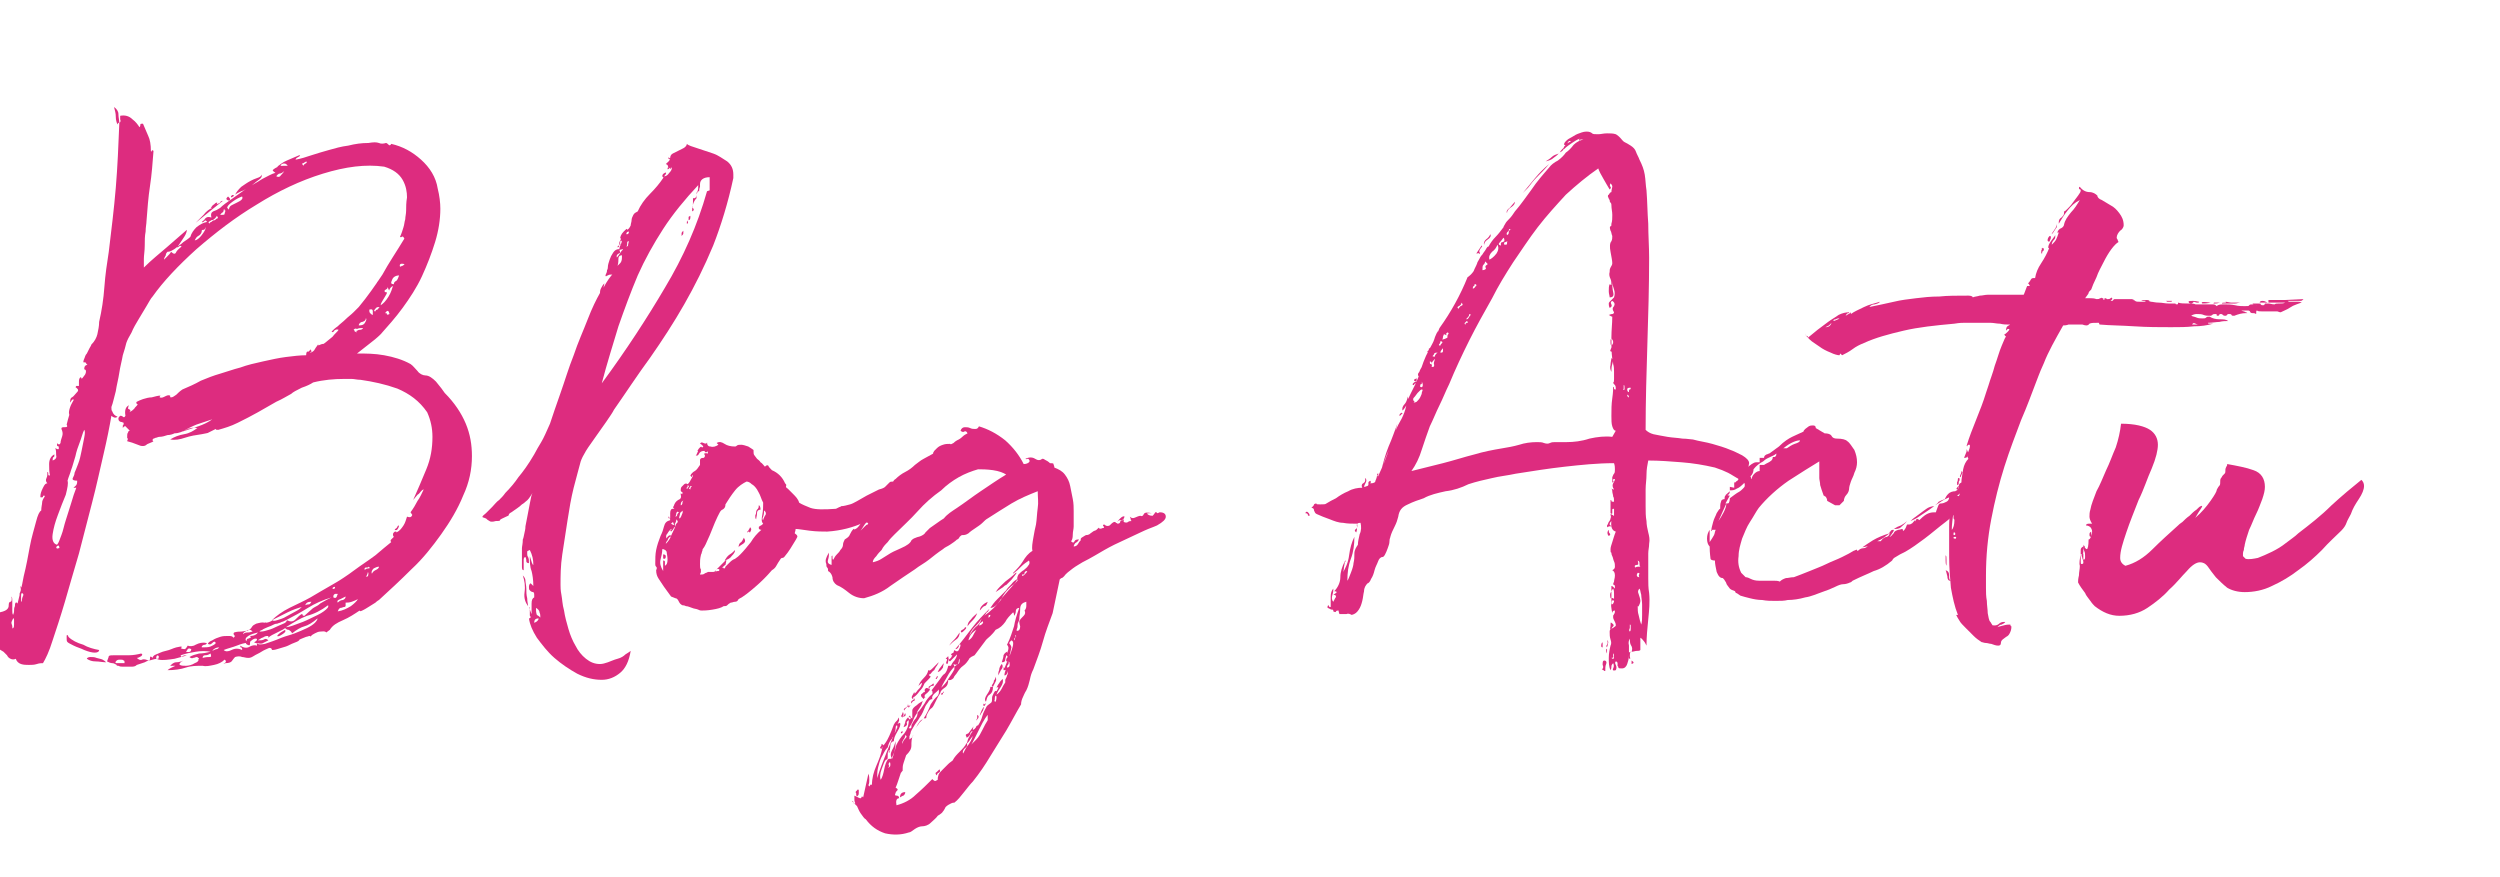
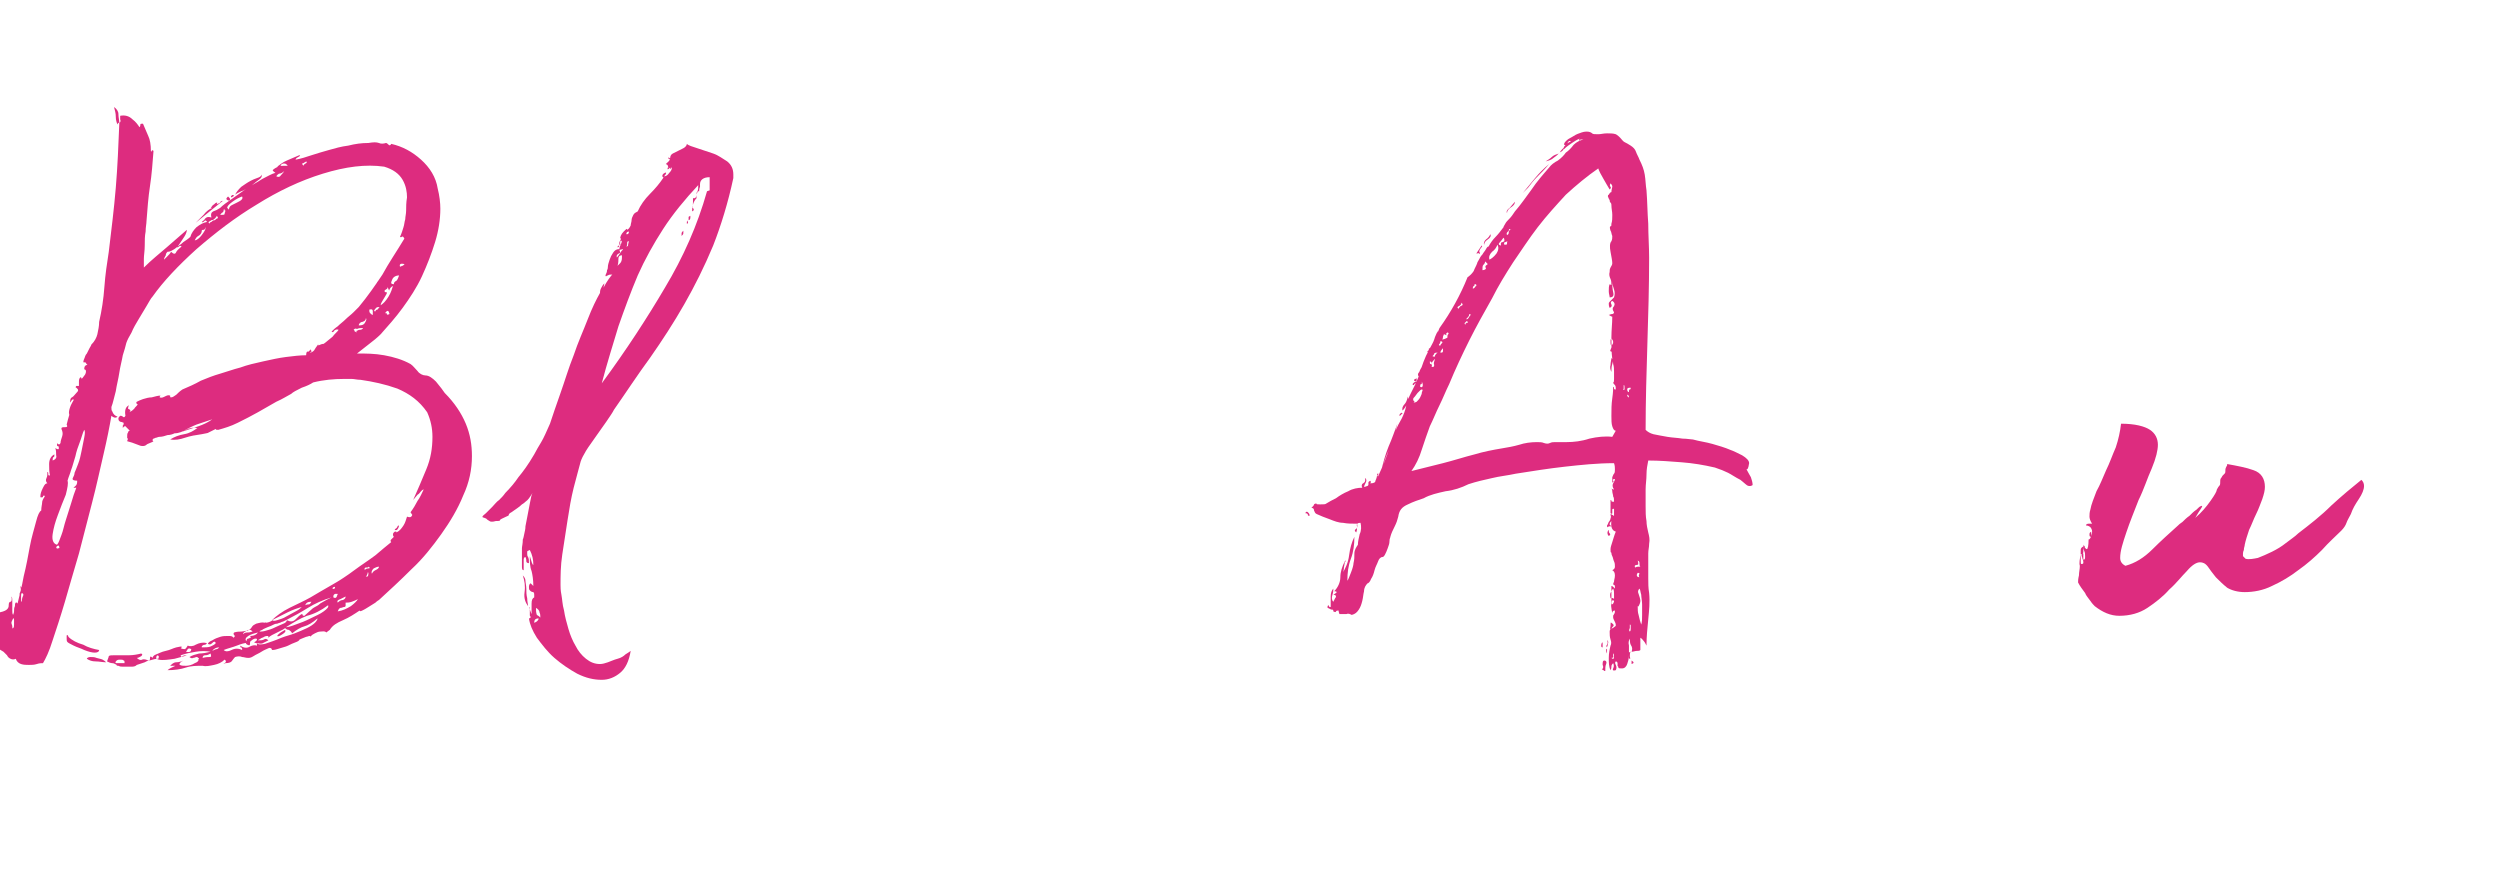
<svg xmlns="http://www.w3.org/2000/svg" version="1.1" id="Calque_1" x="0px" y="0px" viewBox="0 0 285 100" style="enable-background:new 0 0 285 100;" xml:space="preserve">
  <style type="text/css">
	.st0{enable-background:new    ;}
	.st1{fill:#DD2C7F;}
</style>
  <g class="st0">
    <path class="st1" d="M50.7,44.8c1.1,1.1,1.9,2.3,2.4,3.5c0.5,1.2,0.7,2.4,0.7,3.7c0,1.5-0.3,3-1,4.5c-0.6,1.5-1.5,3-2.5,4.4   c-1,1.4-2.1,2.8-3.4,4c-1.3,1.3-2.5,2.4-3.7,3.5c0,0-0.2,0.1-0.4,0.3c-0.3,0.2-0.5,0.3-0.8,0.5c-0.3,0.2-0.5,0.3-0.7,0.4   c-0.2,0.1-0.3,0.1-0.3,0c-0.6,0.4-1.2,0.8-1.9,1.1c-0.7,0.3-1.2,0.6-1.5,1.1c-0.1,0.1-0.3,0.2-0.4,0.3C37,71.9,36.8,72,36.5,72   c-0.2,0-0.4,0.1-0.6,0.2c-0.2,0.1-0.4,0.2-0.5,0.4c0-0.1,0-0.1-0.1-0.1c-0.1,0-0.3,0.1-0.4,0.1c-0.2,0.1-0.3,0.1-0.5,0.2   c-0.2,0.1-0.3,0.1-0.3,0.2c-0.1,0.1-0.3,0.2-0.6,0.3c-0.3,0.1-0.6,0.3-0.9,0.4c-0.3,0.1-0.7,0.2-1,0.3c-0.3,0.1-0.5,0.1-0.6,0.1   c0-0.2-0.2-0.3-0.4-0.2c-0.2,0.1-0.5,0.2-0.8,0.4s-0.6,0.3-0.9,0.5C28.6,75,28.4,75,28.3,75c-0.3,0-0.5-0.1-0.7-0.1   c-0.2-0.1-0.5-0.1-0.8,0c-0.2,0.2-0.3,0.4-0.4,0.5c-0.1,0.1-0.3,0.2-0.7,0.2c-0.2,0.1-0.3,0.1-0.1,0c0.2-0.1,0.2-0.3,0-0.4   c-0.3,0.3-0.7,0.5-1.2,0.6c-0.5,0.1-0.9,0.2-1.3,0.1c-0.7,0-1.3,0-1.9,0.2c-0.6,0.2-1.3,0.3-2.1,0.3c0.2-0.2,0.5-0.3,0.9-0.5h-0.6   c0.2-0.2,0.4-0.4,0.7-0.4s0.6-0.1,0.8-0.2c-0.4,0.2-0.5,0.4-0.4,0.5c0.2,0.1,0.4,0.1,0.7,0.1c0.3,0,0.7-0.1,1-0.3   c0.3-0.1,0.5-0.3,0.4-0.4c0.1-0.1,0.1-0.2,0-0.2c-0.1-0.1-0.1-0.1-0.2-0.1c-0.1,0-0.2,0.1-0.4,0.1c-0.1,0.1-0.3,0-0.4-0.1   c0.3-0.2,0.7-0.3,1.1-0.4c0.4,0,0.9-0.1,1.3-0.2c-0.5-0.1-1.1-0.1-1.7,0c-0.6,0.1-1.1,0.2-1.7,0.4c0,0.2,0.1,0.2,0.2,0.1   c0.2-0.1,0.3-0.1,0.5-0.1c-0.2,0.1-0.7,0.2-1.4,0.4c-0.7,0.1-1.3,0.2-1.8,0.1c-0.2-0.1-0.4-0.1-0.7,0c-0.3,0.1-0.6,0.1-0.9,0.3   c-0.3,0.1-0.6,0.2-0.9,0.3C15.4,76,15.2,76,14.9,76c-0.1,0-0.2,0-0.4,0c-0.2,0-0.4,0-0.5,0c-0.2,0-0.3,0-0.5-0.1   c-0.2,0-0.2,0-0.2-0.1c-0.2-0.1-0.3-0.2-0.5-0.2c-0.2,0-0.4-0.1-0.6-0.2c0.1-0.3,0.2-0.5,0.2-0.6c0.1-0.1,0.3-0.1,0.6-0.1   c0.6,0,1.2,0,1.7,0c0.5,0,1-0.1,1.4-0.2c0.2,0.1,0.1,0.2,0,0.3c-0.2,0.1-0.3,0.2-0.5,0.2c0.2,0.2,0.4,0.3,0.6,0.2   c0.2-0.1,0.5,0,0.7,0.1c0.2,0,0.2-0.1,0.2-0.3s0.1-0.2,0.3,0c0-0.1,0.1-0.3,0.4-0.4s0.6-0.3,1.1-0.4s0.8-0.3,1.2-0.4   c0.4-0.1,0.6-0.1,0.6-0.1c0,0.1,0,0.2-0.1,0.2c0.2,0.1,0.4,0.1,0.5,0.1c0.1-0.1,0.2-0.2,0.3-0.4c0.2,0.1,0.6,0.1,0.9-0.1   c0.4-0.2,0.8-0.3,1.2-0.2c0.1,0.1,0.1,0.1,0.1,0.1c0,0-0.1,0-0.2,0.1c-0.1,0-0.2,0-0.3,0.1c-0.1,0-0.1,0.1-0.1,0.2   c0.4,0,0.8,0,1-0.1c0.2-0.1,0.5-0.2,0.6-0.4c-0.1-0.2-0.2-0.2-0.4,0c-0.2,0.2-0.3,0.2-0.5,0.1c0-0.1,0.2-0.3,0.5-0.4   c0.3-0.2,0.6-0.3,0.9-0.4c0.3-0.1,0.6-0.1,0.9-0.1c0.3,0,0.5,0,0.6,0.2c0.2-0.1,0.2-0.2,0.1-0.3c-0.1-0.1-0.1-0.2,0-0.3   c0.3-0.1,0.6-0.1,0.8-0.1c0.2,0,0.5-0.1,0.7-0.1c0.2-0.1,0.4-0.2,0.5-0.4c0.1-0.2,0.3-0.3,0.5-0.4c0.4-0.1,0.7-0.2,1-0.1   c0.3,0,0.6-0.1,0.9-0.3c0,0.1,0.2,0.1,0.5,0c0.3-0.1,0.7-0.2,1-0.4c0.4-0.2,0.7-0.4,1.1-0.6c0.4-0.2,0.6-0.4,0.7-0.5   c-0.4,0.1-1,0.3-1.6,0.6c-0.6,0.3-1.2,0.6-1.8,0.9c0.5-0.5,1.2-1,2-1.4c0.8-0.4,1.7-0.8,2.4-1.2c0.7-0.4,1.5-0.9,2.4-1.4   c0.9-0.5,1.8-1.1,2.6-1.7c0.8-0.6,1.6-1.1,2.4-1.7c0.7-0.6,1.3-1.1,1.8-1.5c-0.1-0.1-0.1-0.2,0-0.3c0.1-0.1,0.2-0.2,0.3-0.3   c-0.1-0.1-0.1-0.2-0.1-0.3c0-0.1,0.1-0.2,0.1-0.2c0.1-0.1,0.1-0.1,0.2-0.1c0.1,0,0.1,0,0.1,0.1c0.4-0.2,0.6-0.5,0.8-0.8   c0.2-0.3,0.3-0.7,0.4-1c0.3,0.1,0.5,0.1,0.6-0.2l-0.2-0.3c0.3-0.4,0.6-0.9,0.8-1.3c0.3-0.4,0.5-0.9,0.7-1.3c-0.1,0-0.2,0.1-0.3,0.2   c-0.1,0.1-0.2,0.3-0.4,0.4l-0.5,0.6c0.5-1.1,1-2.3,1.5-3.5c0.5-1.2,0.7-2.4,0.7-3.7c0-1-0.2-1.9-0.6-2.8c-0.9-1.3-2-2.1-3.4-2.7   c-1.4-0.5-2.8-0.8-4.2-1c-0.4,0-0.7-0.1-1-0.1c-0.3,0-0.6,0-0.9,0c-1.1,0-2.3,0.1-3.5,0.4c-0.3,0.2-0.7,0.4-1.3,0.6   c-0.6,0.3-1,0.5-1.2,0.7c-0.4,0.2-1,0.6-1.7,0.9c-0.7,0.4-1.4,0.8-2.1,1.2c-0.7,0.4-1.5,0.8-2.3,1.2c-0.8,0.4-1.5,0.6-2.2,0.8   c-0.1,0-0.1,0-0.2,0c-0.1,0-0.1-0.1-0.1-0.1c-0.4,0.2-0.6,0.3-0.8,0.4c-0.1,0.1-0.4,0.1-0.8,0.2c-0.7,0.1-1.3,0.2-1.9,0.4   c-0.6,0.2-1.1,0.3-1.7,0.2c0.5-0.3,1-0.5,1.6-0.6c0.6-0.1,1.1-0.4,1.5-0.7c-0.5-0.1-0.9,0-1.3,0.2c-0.4,0.2-0.8,0.4-1.3,0.4   c-0.2,0.1-0.5,0.2-0.8,0.2c-0.3,0.1-0.6,0.2-0.9,0.2c-0.2,0-0.3,0.1-0.4,0.1c-0.1,0-0.2,0.1-0.3,0.1c0,0-0.1,0.1-0.1,0.1v0.1   c0,0,0,0.1,0.1,0.1c-0.1,0.1-0.2,0.1-0.4,0.2c-0.2,0.1-0.3,0.1-0.4,0.2c-0.2,0.2-0.6,0.2-1,0c-0.5-0.2-0.8-0.3-1.2-0.4   c0-0.1,0.1-0.2,0.1-0.4c0,0.1-0.1,0.1-0.1,0.1c0-0.1,0-0.2,0-0.3c0-0.1,0-0.3,0.1-0.4c0-0.1,0.1-0.2,0.2-0.2   c-0.1-0.1-0.2-0.2-0.4-0.4c-0.1-0.2-0.3-0.1-0.4,0.1c0-0.1,0-0.2,0-0.3c0.1-0.1,0.1-0.1,0.1-0.3c-0.2-0.1-0.3-0.1-0.3-0.1   c0,0-0.1,0-0.2-0.1c-0.1-0.1-0.1-0.2-0.1-0.3c0-0.1,0.1-0.2,0.2-0.3c0.1,0,0.2,0,0.3,0.1c0.1,0.1,0.2,0.1,0.3-0.1   c-0.1-0.6,0-1,0.4-1.2c-0.1,0.2-0.1,0.3-0.1,0.4l0.2,0.1c0.1,0.1,0.1,0.2-0.1,0.3c0.3-0.1,0.5-0.3,0.6-0.4c0.1-0.2,0.3-0.3,0.4-0.5   c-0.2-0.1-0.2-0.2-0.1-0.3c0.2-0.1,0.4-0.2,0.7-0.3c0.3-0.1,0.7-0.2,1-0.2c0.4-0.1,0.7-0.2,1-0.2c0,0-0.1,0.1-0.1,0.2   c0.2,0.1,0.4,0,0.6-0.1c0.2-0.1,0.4-0.2,0.6-0.1c0,0,0,0,0,0.1c0,0.1,0,0.1,0.1,0.1c0.2,0,0.3-0.1,0.6-0.3c0.2-0.2,0.4-0.4,0.7-0.6   c0.7-0.3,1.4-0.6,2.1-1c0.7-0.3,1.5-0.6,2.2-0.8c0.7-0.2,1.5-0.5,2.3-0.7c0.8-0.3,1.7-0.5,2.6-0.7c0.9-0.2,1.8-0.4,2.6-0.5   c0.8-0.1,1.6-0.2,2.3-0.2c0-0.3,0.1-0.5,0.2-0.4c0.1,0,0.2-0.1,0.3-0.3c0,0.1,0,0.1,0.1,0.2c0.1,0,0,0.1-0.2,0.2   c0.3,0,0.5-0.2,0.6-0.4c0.1-0.2,0.3-0.4,0.4-0.6c-0.1,0.2,0,0.2,0.2,0.1c0.2-0.1,0.4-0.1,0.4-0.1c0.3-0.2,0.6-0.5,1-0.8   c0.3-0.4,0.6-0.6,0.7-0.8c-0.2-0.1-0.4,0-0.5,0.1c-0.1,0.2-0.2,0.2-0.3,0.1c0.2-0.2,0.4-0.4,0.7-0.6c0.3-0.3,0.6-0.5,0.9-0.8   c0.3-0.3,0.6-0.5,0.9-0.8c0.3-0.3,0.5-0.5,0.6-0.6c1-1.2,1.9-2.5,2.7-3.7c0.7-1.3,1.6-2.6,2.5-4.1c-0.1-0.2-0.2-0.3-0.3-0.2   c-0.1,0.1-0.2,0-0.2,0c0.2-0.4,0.3-0.8,0.4-1.1c0.1-0.3,0.1-0.6,0.2-0.9c0-0.3,0.1-0.6,0.1-1c0-0.4,0-0.9,0.1-1.5   c0-0.6-0.1-1.3-0.5-2c-0.4-0.7-1.1-1.2-2.1-1.5c-2.1-0.3-4.4,0-7,0.8c-2.6,0.8-5.1,2-7.5,3.5c-2.5,1.5-4.7,3.2-6.9,5.1   c-2.1,1.9-3.8,3.7-5,5.4c-0.2,0.2-0.4,0.6-0.7,1.1s-0.6,1-0.9,1.5c-0.3,0.5-0.6,1-0.8,1.5c-0.3,0.5-0.5,0.9-0.6,1.2   c-0.1,0.4-0.2,0.8-0.4,1.4c-0.1,0.6-0.3,1.3-0.4,2c-0.1,0.7-0.3,1.4-0.4,2.1c-0.2,0.7-0.3,1.3-0.5,1.8c0,0.2,0,0.4,0.1,0.5   c0.1,0.3,0.3,0.5,0.6,0.6c-0.2,0.2-0.5,0.1-0.7-0.1c-0.2,1.2-0.5,2.7-0.9,4.4c-0.4,1.7-0.8,3.6-1.3,5.5c-0.5,1.9-1,3.9-1.5,5.8   c-0.6,2-1.1,3.8-1.6,5.5c-0.5,1.7-1,3.2-1.4,4.4c-0.4,1.3-0.8,2.1-1.1,2.6c-0.2,0-0.4,0-0.7,0.1c-0.3,0.1-0.6,0.1-0.9,0.1   s-0.6,0-0.9-0.1c-0.3-0.1-0.5-0.3-0.6-0.6c-0.2,0.1-0.4,0.1-0.6,0c-0.2-0.1-0.3-0.2-0.4-0.4c-0.1-0.1-0.3-0.3-0.4-0.4   c-0.2-0.1-0.3-0.2-0.5-0.3c-0.1-0.2-0.2-0.5-0.2-1c0-0.5,0-1,0.1-1.6c0.1-0.6,0.1-1.1,0.2-1.6C1,69.6,1,69.2,1,68.9   c0-0.2,0.1-0.3,0.2-0.3c0.1,0,0.2-0.2,0.1-0.6c0.1,0.1,0.1,0.3,0.1,0.4c0,0.2,0,0.4,0,0.6c0,0.2,0,0.4,0,0.6c0,0.2,0,0.4,0.1,0.5   c0-0.1,0.1-0.2,0.1-0.4c0-0.2,0-0.4,0.1-0.6c0-0.2,0-0.3,0.1-0.4c0-0.1,0.1,0,0.2,0.1c0.2-0.9,0.5-1.9,0.7-3.1   c0.3-1.2,0.5-2.3,0.7-3.4c0.2-1.1,0.5-2,0.7-2.8c0.2-0.8,0.4-1.2,0.6-1.3c0-0.4,0.1-0.7,0.1-0.9c0-0.2,0.1-0.4,0.3-0.7   c0-0.1,0-0.1-0.1-0.1c0,0-0.1,0-0.1,0.1s-0.1,0.1-0.2,0.1c-0.1,0-0.1,0-0.1-0.1c0-0.3,0.1-0.6,0.3-1c0.2-0.4,0.3-0.5,0.5-0.5   c-0.2-0.2-0.2-0.4-0.1-0.6c0.1-0.2,0.1-0.4,0.1-0.7c0.1,0,0.1,0.1,0.1,0.2c0,0.2,0,0.2,0.2,0.2c-0.1-0.4-0.1-0.8-0.1-1.3   c0-0.5,0.2-0.9,0.6-1.1c0,0.2,0,0.3-0.1,0.3C6,52.2,6,52.3,6,52.5c0.3-0.1,0.5-0.3,0.4-0.6c0-0.3,0-0.6-0.1-0.8   c0.1,0,0.2,0.1,0.2,0.1s0.1,0,0.2,0c0-0.2,0-0.3,0-0.3s-0.1,0-0.2-0.1c0-0.3,0-0.3,0.1-0.2c0.1,0.1,0.2,0.1,0.3-0.1   c0-0.2,0.1-0.5,0.2-0.8c0.1-0.3,0-0.6-0.1-0.8c0-0.2,0.1-0.2,0.4-0.2s0.3-0.1,0.2-0.3c0.1-0.4,0.2-0.8,0.3-1.1   C7.8,47,7.9,46.7,8,46.4c0.1-0.3,0.3-0.6,0.4-0.8c0-0.1-0.1-0.1-0.2,0c-0.1,0.1-0.1,0.2-0.2,0.3C8,45.6,8,45.4,8.2,45.3   c0.2-0.1,0.3-0.3,0.5-0.5c0.1-0.1,0.2-0.2,0.2-0.3c0-0.1,0-0.1-0.1-0.2c0,0-0.1-0.1-0.1-0.1c-0.1,0-0.1-0.1,0-0.2   c0.2,0,0.3,0,0.3,0c0-0.1,0-0.1,0-0.2c0-0.1,0-0.2,0-0.3S9,43.1,9.2,43c0.1,0.1,0.1,0.1,0.1,0.1c0,0,0,0.1-0.1,0.1   c0,0,0.1,0,0.2-0.1c0.1-0.1,0.2-0.3,0.3-0.4c0.1-0.2,0.1-0.3,0.1-0.4c0-0.1-0.1-0.2-0.2-0.2c0-0.3,0.1-0.5,0.4-0.5   c-0.1,0-0.1-0.1-0.2-0.2c0-0.1-0.1-0.1-0.3-0.1c0,0,0-0.2,0.1-0.4c0.1-0.2,0.1-0.4,0.3-0.6c0.1-0.2,0.2-0.4,0.3-0.6   c0.1-0.2,0.2-0.3,0.2-0.4c0.4-0.4,0.6-0.8,0.7-1.2c0.1-0.5,0.2-0.9,0.2-1.4c0.3-1.3,0.5-2.6,0.6-4c0.1-1.4,0.3-2.7,0.5-4   c0.3-2.5,0.6-4.9,0.8-7.3c0.2-2.4,0.3-4.8,0.4-7.3c0-0.1,0-0.1-0.1-0.1c-0.1,0.1-0.1,0.2-0.1,0.2c-0.1-0.2-0.2-0.5-0.2-0.9   s-0.1-0.7-0.2-1.1c0.3,0.2,0.5,0.5,0.5,0.8c0,0.4,0.1,0.7,0.1,1c0.1,0,0.2-0.2,0.1-0.4c0-0.2,0-0.4,0-0.4c0.5-0.1,1,0,1.4,0.4   c0.4,0.3,0.6,0.6,0.8,0.9c0.1-0.1,0.1-0.2,0.1-0.3c0-0.1,0.1-0.1,0.3-0.1c0.2,0.5,0.4,0.9,0.6,1.4c0.2,0.4,0.3,1,0.3,1.7   c0,0.1,0.1,0.1,0.1,0c0-0.1,0.1-0.1,0.2,0c-0.1,1.3-0.2,2.7-0.4,4c-0.2,1.3-0.3,2.7-0.4,4c0,0.3-0.1,0.7-0.1,1.2   c-0.1,0.5-0.1,1-0.1,1.6c0,0.6-0.1,1.1-0.1,1.5c0,0.5,0,0.8,0,1c0.9-0.9,1.8-1.6,2.6-2.3c0.8-0.7,1.6-1.4,2.3-2   c0,0.2-0.1,0.5-0.3,0.8c-0.2,0.3-0.4,0.6-0.6,0.9c-0.2,0.3-0.5,0.5-0.7,0.6c-0.3,0.2-0.5,0.2-0.6,0.2c-0.1,0.1-0.2,0.2-0.2,0.4   c-0.1,0.2-0.2,0.3-0.2,0.5c0.1-0.1,0.3-0.3,0.4-0.4c0.2-0.2,0.3-0.3,0.4-0.5c0.3,0.3,0.5,0.3,0.6,0c0.2-0.3,0.4-0.4,0.6-0.6   c-0.1-0.1-0.2-0.1-0.3,0c-0.1,0.1-0.2,0.1-0.3,0.1c0.3-0.2,0.6-0.4,0.8-0.6c0.3-0.2,0.6-0.4,0.8-0.6c0.1-0.4,0.4-0.8,0.7-1.1   c0.4-0.3,0.7-0.5,1.2-0.6c-0.1-0.2-0.2-0.2-0.3-0.1c-0.1,0.1-0.2,0.2-0.3,0.1c0.1-0.1,0.3-0.2,0.4-0.4c0.2-0.2,0.4-0.2,0.7-0.1   c-0.1-0.4,0-0.6,0.2-0.7c0.3-0.1,0.5-0.2,0.8-0.4c0.3-0.3,0.7-0.6,1.3-1c0.6-0.4,1.1-0.8,1.7-1.2c0.6-0.4,1.2-0.7,1.8-1.1   c0.6-0.3,1.1-0.6,1.5-0.7c-0.3-0.2-0.4-0.3-0.2-0.4c0.1-0.1,0.3-0.2,0.5-0.3c0.2-0.1,0.5-0.1,0.7-0.1c0.3,0,0.4,0,0.4,0   c-0.2-0.3-0.4-0.3-0.7-0.2C32,19,31.8,19,31.6,19c0.3-0.2,0.6-0.5,1.1-0.7c0.5-0.2,0.9-0.4,1.4-0.6c0.2,0,0.1,0.1-0.1,0.2   c-0.2,0.1-0.3,0.2-0.3,0.3c0.6-0.1,1.2-0.3,1.8-0.5c0.6-0.2,1.3-0.4,2-0.6c0.7-0.2,1.4-0.4,2.2-0.5c0.8-0.2,1.5-0.3,2.3-0.3   c0.6-0.1,0.9-0.1,1.2,0c0.2,0.1,0.5,0.1,0.8,0c0.1,0,0.2,0.1,0.3,0.2s0.2,0.1,0.3-0.1c1.3,0.3,2.4,0.9,3.4,1.8c1,0.9,1.7,2,1.9,3.3   c0.2,0.8,0.3,1.6,0.3,2.3c0,1.2-0.2,2.5-0.6,3.8c-0.4,1.3-0.9,2.6-1.5,3.9c-0.6,1.3-1.4,2.5-2.2,3.6c-0.8,1.1-1.7,2.1-2.5,3   c-0.4,0.4-0.9,0.8-1.3,1.1c-0.4,0.3-0.9,0.7-1.4,1.1c1,0,2,0,3.1,0.2c1.1,0.2,2.1,0.5,3,1c0.3,0.2,0.5,0.5,0.8,0.8   c0.2,0.3,0.6,0.5,0.9,0.5c0.4,0,0.8,0.3,1.2,0.7C50.2,44.1,50.5,44.5,50.7,44.8z M1.4,71.4c0,0.2,0,0.3,0.1,0.2s0.1-0.2,0.1-0.4   c0-0.2,0-0.3,0-0.5s0-0.2-0.1-0.2c-0.1,0.2-0.2,0.4-0.2,0.5S1.4,71.3,1.4,71.4z M2.3,67.9c-0.1-0.1-0.1-0.2,0-0.4   c0.1-0.2,0.1-0.4,0-0.7c0.2,0.2,0.2,0.3,0.1,0.6C2.3,67.6,2.3,67.8,2.3,67.9z M2.5,68.6c0-0.2,0-0.4,0.1-0.6   c0.1-0.2,0.1-0.3-0.1-0.4c-0.1,0.1-0.1,0.2-0.1,0.5C2.4,68.4,2.4,68.6,2.5,68.6z M8.8,54.8c-0.4,0-0.6-0.1-0.5-0.3   c0.1-0.2,0.2-0.4,0.2-0.6c0.1-0.2,0.2-0.5,0.4-1c0.2-0.5,0.3-1,0.4-1.5c0.1-0.5,0.2-1,0.3-1.5c0.1-0.5,0.1-0.8,0-0.9   c-0.2,0.4-0.3,0.9-0.5,1.4c-0.2,0.5-0.4,1.1-0.5,1.6c-0.2,0.6-0.3,1.1-0.5,1.6C8,54,7.8,54.4,7.7,54.8c0.1,0.3,0,0.8-0.2,1.6   c-0.3,0.7-0.6,1.5-0.9,2.3c-0.3,0.8-0.5,1.5-0.6,2.2c-0.1,0.7,0.1,1.1,0.5,1.2c0.2-0.2,0.3-0.6,0.5-1.1c0.2-0.5,0.3-1.1,0.5-1.7   c0.2-0.6,0.4-1.3,0.6-1.9c0.2-0.7,0.4-1.3,0.6-1.8c-0.2,0-0.3,0-0.3,0s0-0.1,0.1-0.1c0.1-0.1,0.1-0.1,0.2-0.2   C8.8,55.1,8.8,55,8.8,54.8z M6.5,62.6c0-0.1,0.1-0.1,0.2-0.1c0.1,0,0.1-0.1,0-0.3c-0.1,0-0.2,0-0.3,0.2C6.5,62.5,6.5,62.6,6.5,62.6   z M11.3,74.1c0,0.2-0.2,0.3-0.5,0.3c-0.3,0-0.7-0.1-1.2-0.3c-0.4-0.2-0.8-0.3-1.2-0.5c-0.4-0.2-0.6-0.3-0.7-0.4   c-0.1-0.1-0.1-0.2-0.1-0.4c0-0.1,0-0.2,0-0.3c0-0.1,0-0.1,0.1-0.1c0,0,0.1,0.1,0.1,0.2c0.4,0.4,1,0.7,1.7,0.9   C10,73.8,10.7,74,11.3,74.1z M9.9,75.1c0-0.1,0.2-0.2,0.4-0.2c0.2,0,0.5,0,0.7,0.1c0.3,0.1,0.5,0.1,0.7,0.2   c0.2,0.1,0.3,0.2,0.4,0.3c-0.4,0-0.8-0.1-1.2-0.1C10.5,75.4,10.2,75.3,9.9,75.1z M14.2,75.6c0-0.2,0-0.3-0.1-0.3   c-0.1-0.1-0.2-0.1-0.4-0.1c-0.1,0-0.3,0-0.4,0.1c-0.1,0.1-0.2,0.2-0.1,0.3c0.2,0,0.4,0,0.5,0C14,75.6,14.1,75.6,14.2,75.6z    M17.8,75.1c0.1,0,0.1,0,0.2,0c0.1,0,0.1-0.1,0.1-0.3C17.9,74.6,17.8,74.8,17.8,75.1z M20.8,49.2c0.6-0.2,1.2-0.4,1.8-0.6   c0.6-0.2,1.2-0.5,1.6-0.8c-0.6,0.2-1.2,0.4-1.8,0.6C21.9,48.6,21.3,48.9,20.8,49.2z M21.2,74.3c0.4,0.1,0.6,0,0.6-0.3   c-0.2-0.1-0.3-0.1-0.4,0C21.4,74,21.3,74.2,21.2,74.3z M22.2,27.4c0.2,0,0.5-0.2,0.8-0.6c0.3-0.4,0.5-0.7,0.4-0.9   c0,0.2-0.1,0.3-0.2,0.3c-0.1,0-0.2,0-0.2,0.1c0,0.3-0.2,0.5-0.4,0.6C22.4,27,22.3,27.2,22.2,27.4z M25.4,22.9   c-0.5,0.4-1,0.8-1.5,1.2c-0.5,0.4-1,0.8-1.6,1.3c0.2-0.2,0.5-0.5,0.9-0.9c0.3-0.4,0.7-0.7,1-0.8c-0.2,0-0.2,0-0.1-0.1   c0.1-0.1,0.1-0.2,0.3-0.3c0.1-0.1,0.2-0.2,0.3-0.2c0.1,0,0.1,0,0,0.2c0.2-0.1,0.4-0.2,0.4-0.2S25.1,22.9,25.4,22.9z M23.1,75   c0.4-0.1,0.6-0.1,0.8-0.1c0.2,0,0.2-0.1,0.1-0.4c-0.2,0.1-0.3,0.2-0.6,0.2C23.2,74.7,23.1,74.8,23.1,75z M23.9,25.5   c0-0.1,0.1-0.2,0.2-0.2c0.1-0.1,0.2-0.2,0.4-0.2c0.1-0.1,0.2-0.2,0.3-0.2c0.1-0.1,0-0.2-0.1-0.3c0,0.1-0.1,0.2-0.2,0.3   c-0.1,0.1-0.2,0.2-0.4,0.2c-0.1,0.1-0.2,0.1-0.3,0.2C23.7,25.3,23.8,25.4,23.9,25.5z M24.2,74.2c0.2-0.1,0.4-0.2,0.5-0.2   c0.1,0,0.2-0.1,0.3-0.2C24.7,73.8,24.4,73.9,24.2,74.2z M25.1,24.5c0.3,0,0.5,0,0.5-0.1c0-0.1,0.1-0.3,0.1-0.4   c-0.1,0-0.1,0-0.1-0.1c0-0.1-0.1,0-0.1,0c0,0.1,0,0.2-0.1,0.3C25.2,24.3,25.2,24.4,25.1,24.5z M29.3,73.6c0-0.2,0-0.3-0.1-0.3   c-0.1,0-0.2,0-0.2-0.1c0.2-0.1,0.3-0.2,0.3-0.3c0-0.1-0.1-0.1-0.2-0.1c-0.1,0-0.3,0.1-0.4,0.2c-0.2,0.1-0.2,0.2-0.2,0.4   c0,0.2-0.1,0.2-0.3,0.1c-0.2-0.1-0.2-0.2-0.1-0.2c-0.2,0-0.6,0.1-1.1,0.3c-0.5,0.2-1,0.3-1.5,0.5c0.2,0.2,0.5,0.2,0.9,0   c0.4-0.2,0.8-0.2,1.2,0c0-0.1,0-0.2,0-0.2c0,0-0.1-0.1-0.1-0.1c-0.1,0-0.1,0-0.1-0.1c0,0,0-0.1,0-0.1c0.4,0.3,0.8,0.3,1.1,0.1   C28.7,73.6,29,73.5,29.3,73.6z M26,22.4c0.2,0.2,0.3,0.3,0.2,0.4c-0.1,0.1-0.2,0.1-0.4-0.1c0,0,0-0.1,0.1-0.2   C25.9,22.5,26,22.4,26,22.4z M26.1,23.9c0-0.2,0.1-0.4,0.3-0.5c0.2-0.1,0.4-0.2,0.6-0.3c0.2-0.1,0.4-0.2,0.5-0.3   c0.1-0.1,0.2-0.2,0.1-0.4c-0.3,0.1-0.7,0.3-1.1,0.6c-0.4,0.3-0.6,0.5-0.6,0.7L26.1,23.9z M26.4,22.5c-0.1,0-0.1-0.1,0-0.2   c0.1-0.1,0.1-0.1,0.3,0C26.7,22.3,26.6,22.4,26.4,22.5z M29.8,19.9c0.1,0.2,0,0.4-0.3,0.6c-0.3,0.2-0.6,0.5-0.9,0.7   c-0.4,0.2-0.7,0.5-1.1,0.6c-0.4,0.2-0.6,0.3-0.7,0.4c0.2-0.4,0.4-0.6,0.7-0.9c0.3-0.2,0.7-0.5,1.1-0.7c0.2-0.1,0.4-0.2,0.7-0.3   C29.6,20.2,29.8,20.1,29.8,19.9z M28.8,72c-0.1-0.1-0.2-0.2-0.3-0.2c-0.1,0-0.3,0-0.4,0.1c-0.1,0.1-0.2,0.1-0.3,0.2   c-0.1,0.1-0.1,0.2-0.1,0.2c0.2-0.2,0.4-0.2,0.6-0.2C28.5,72.1,28.7,72,28.8,72z M29.4,72.1c-0.4,0.1-0.8,0.2-1.1,0.4   c-0.3,0.2-0.4,0.4-0.2,0.6c0-0.2,0.1-0.3,0.2-0.3c0.1,0,0.2-0.1,0.2-0.1c0.1,0,0.1,0,0.1,0c0,0,0-0.1-0.1-0.2   C29,72.5,29.3,72.3,29.4,72.1z M32.1,72.7c0.5-0.2,1-0.3,1.5-0.5c0.5-0.2,1-0.4,1.4-0.6c0.4-0.2,0.7-0.4,0.9-0.6   c0.2-0.2,0.3-0.4,0.3-0.5c-0.6,0.5-1.1,0.8-1.5,0.9s-0.9,0.4-1.4,0.8c-0.1-0.2-0.2-0.3-0.4-0.4c-0.2,0-0.3-0.1-0.4-0.2   c0,0-0.1,0.1-0.3,0.2c-0.2,0.1-0.4,0.2-0.6,0.3c-0.2,0.1-0.4,0.2-0.6,0.3c-0.2,0.1-0.3,0.2-0.4,0.3c0-0.2,0-0.2-0.1-0.2   c-0.1,0-0.2,0-0.4,0.1c-0.1,0.1-0.3,0.1-0.4,0.2c-0.1,0.1-0.2,0.1-0.3,0.2c0.3,0,0.5,0,0.7-0.1c0.1-0.1,0.3-0.1,0.5,0.1   c-0.2,0.1-0.4,0.2-0.6,0.3c-0.1,0.1-0.4,0.1-0.7,0c0.1,0.2,0.4,0.2,0.9,0.1C30.8,73.2,31.4,73,32.1,72.7   C32.1,72.7,32.1,72.7,32.1,72.7z M35.6,69.4c0,0,0.1-0.1,0.3-0.2c0.2-0.1,0.4-0.2,0.6-0.4c0.2-0.1,0.5-0.3,0.7-0.4   c0.2-0.1,0.4-0.2,0.6-0.3c-1,0.3-1.9,0.7-2.7,1.2c-0.8,0.5-1.7,1-2.5,1.4c-0.2,0.1-0.4,0.2-0.5,0.2c-0.1,0.1-0.3,0.1-0.5,0.2   c-0.1,0-0.2,0-0.4,0.1c-0.2,0.1-0.4,0.2-0.7,0.3c-0.2,0.1-0.5,0.2-0.6,0.3c-0.2,0.1-0.3,0.1-0.3,0.2c0.1,0,0.4,0,0.7-0.1   c0.4-0.1,0.7-0.2,1.1-0.4s0.7-0.3,0.9-0.4c0.3-0.1,0.4-0.3,0.4-0.4c0.4,0.2,0.7,0.2,1-0.1c0.3-0.3,0.5-0.5,0.7-0.6   c0,0,0.1,0,0.1,0.1c0,0.1,0.1,0.1,0.2,0.1L35.6,69.4z M30.7,70.9c0.1,0.1,0.1,0.1,0.1,0.2c0,0.1-0.1,0.1-0.2,0.1   c-0.1,0-0.2,0-0.3,0c-0.1,0-0.2,0-0.2-0.1c0-0.1,0.1-0.2,0.3-0.1C30.6,71,30.7,71,30.7,70.9z M31.5,20.1c0.2,0.1,0.4,0.1,0.5-0.1   c0.1-0.1,0.3-0.3,0.4-0.5c-0.2,0.2-0.4,0.3-0.6,0.3C31.7,19.9,31.6,19.9,31.5,20.1z M31.6,72.5c0.1-0.2,0.3-0.3,0.4-0.4   c0.2-0.1,0.3-0.2,0.5-0.3c0.1,0.2,0,0.3-0.3,0.5C31.9,72.5,31.7,72.6,31.6,72.5z M32.6,71.5c0.2,0,0.6-0.1,1.1-0.3   c0.6-0.2,1.1-0.4,1.7-0.7c0.6-0.3,1.1-0.5,1.5-0.8s0.6-0.5,0.5-0.7c-0.8,0.6-1.6,1-2.4,1.2C34.2,70.5,33.4,71,32.6,71.5z    M34.6,18.9c0-0.1,0.1-0.2,0.3-0.3c0.1-0.1,0.1-0.1,0-0.2c-0.1,0.1-0.2,0.1-0.3,0.2C34.4,18.6,34.4,18.7,34.6,18.9z M35.5,68.6   c-0.4,0-0.6,0.1-0.7,0.4c0.2-0.1,0.3-0.1,0.4-0.1C35.3,68.9,35.4,68.8,35.5,68.6z M38.6,38.5c0,0.2-0.1,0.3-0.3,0.2   c-0.2,0-0.3,0-0.4,0.1c-0.2-0.2-0.1-0.3,0.1-0.3S38.5,38.6,38.6,38.5z M38.2,66.9c-0.2,0-0.3,0.1-0.3,0.2   C38.1,67.2,38.2,67.1,38.2,66.9z M38,68.1c0.2,0.1,0.3,0.1,0.4-0.1c0-0.1,0.1-0.2,0.1-0.3c-0.1,0-0.2,0-0.3,0   C38,67.8,38,67.9,38,68.1z M39.4,68c-0.2,0.1-0.4,0.2-0.6,0.3c-0.3,0.1-0.4,0.2-0.3,0.4c0.2-0.2,0.4-0.3,0.6-0.3   C39.3,68.3,39.4,68.2,39.4,68z M38.5,69.7c0.6-0.1,1-0.3,1.5-0.6c0.4-0.3,0.7-0.6,0.8-0.8c-0.2,0.1-0.4,0.2-0.7,0.3   s-0.5,0.1-0.7,0.1c0,0.2,0,0.3,0,0.4c-0.1,0.1-0.1,0.1-0.2,0.1c-0.1,0-0.2,0.1-0.4,0.1C38.6,69.4,38.6,69.5,38.5,69.7z M40.3,37.6   c0.1,0,0.1,0,0.1,0.1s0.1,0.1,0.3,0.2c-0.1-0.1-0.1-0.2,0-0.2s0.1-0.1,0.3-0.1c0.1,0,0.2,0,0.3-0.1c0.1,0,0.1-0.1,0-0.1   c-0.2,0-0.4,0-0.6,0.1C40.5,37.4,40.4,37.5,40.3,37.6z M41.7,36.3c0,0.2-0.1,0.3-0.4,0.4c-0.2,0-0.4,0.2-0.4,0.4   c0.4,0,0.6-0.1,0.7-0.3C41.8,36.5,41.8,36.3,41.7,36.3z M41.6,65c0-0.1,0.2-0.2,0.4-0.2c0.2,0,0.2-0.1,0-0.2c0,0.1-0.1,0.1-0.3,0.1   C41.6,64.7,41.5,64.8,41.6,65z M41.7,65.7c0.2,0.1,0.3,0,0.3-0.4c-0.1-0.1-0.1,0-0.1,0.1C41.8,65.6,41.8,65.7,41.7,65.7z    M42.1,35.3c0,0.2,0,0.3,0.1,0.4c0.1,0.1,0.2,0.2,0.3,0.2c0-0.1,0-0.2,0-0.4S42.4,35.2,42.1,35.3z M42.4,65.4   c0.1-0.2,0.2-0.3,0.4-0.4c0.2-0.1,0.4-0.2,0.4-0.4c-0.2,0-0.4,0.1-0.6,0.2C42.4,65,42.3,65.2,42.4,65.4z M42.6,33.2   C42.5,33.3,42.5,33.3,42.6,33.2c0-0.1,0-0.2,0.1-0.3c0.1-0.1,0.2-0.3,0.2-0.4c0.1-0.2,0.1-0.3,0.1-0.4c0.1,0.2,0.1,0.4,0,0.6   C42.9,33,42.8,33.1,42.6,33.2z M43.3,35c-0.2,0-0.4,0-0.5,0.2c-0.2,0.2-0.2,0.3,0,0.3c0-0.1,0.1-0.2,0.2-0.2S43.2,35,43.3,35z    M43.9,33.3c0.2,0,0.2,0,0.2,0.1c0,0.1-0.1,0.2-0.2,0.4c-0.1,0.2-0.2,0.3-0.3,0.5c-0.1,0.2-0.2,0.3-0.2,0.5c0.3-0.2,0.6-0.5,0.9-1   c0.3-0.5,0.4-0.9,0.5-1.2c-0.2,0.1-0.3,0.2-0.4,0.4c0,0.2-0.1,0.1-0.2-0.3c0,0.1,0,0.2-0.2,0.3C43.8,33.1,43.8,33.2,43.9,33.3z    M43.9,35.7c0.2,0,0.2,0,0.2,0.1s0.1,0.1,0.3,0c0,0,0-0.1-0.1-0.3C44.2,35.4,44.1,35.4,43.9,35.7z M44.4,30.9   c-0.1,0.1-0.1,0.2-0.1,0.2c0,0.1-0.1,0.1-0.2-0.1c0,0,0.1-0.1,0.1-0.2C44.2,30.8,44.3,30.8,44.4,30.9z M44.9,29.5   c0.1,0.2,0,0.4-0.1,0.6c-0.1,0.2-0.3,0.3-0.5,0.3c0-0.2,0.1-0.4,0.3-0.4C44.8,29.9,44.9,29.7,44.9,29.5z M45.5,31.4   c-0.4,0-0.7,0.2-0.8,0.5c-0.2,0.4-0.1,0.5,0.2,0.5c0-0.2,0.1-0.3,0.3-0.4C45.3,31.9,45.4,31.7,45.5,31.4z M45.4,59.9   c0.1,0,0.1,0.1,0,0.3c-0.1,0.2-0.2,0.3-0.4,0.2c0-0.1,0.1-0.1,0.2-0.2C45.3,60.1,45.3,60,45.4,59.9z M46.1,30.1   c-0.4-0.1-0.6,0-0.5,0.3c0.1,0,0.2-0.1,0.3-0.1C46,30.2,46.1,30.2,46.1,30.1z" />
    <path class="st1" d="M76.2,18.1c0-0.2,0-0.2,0.1-0.1c0.1,0.1,0.1,0,0.1,0c0-0.2,0.1-0.4,0.3-0.5c0.2-0.1,0.4-0.2,0.6-0.3   c0.2-0.1,0.4-0.2,0.6-0.3c0.2-0.1,0.4-0.3,0.4-0.5c0.2,0.2,0.6,0.3,1.2,0.5c0.6,0.2,1.2,0.4,1.8,0.6c0.6,0.2,1.1,0.6,1.6,0.9   c0.5,0.4,0.7,0.9,0.7,1.5v0.4c-0.6,2.8-1.4,5.4-2.3,7.7c-1,2.4-2.1,4.6-3.3,6.7c-1.2,2.1-2.5,4.1-3.9,6.1c-1.4,1.9-2.7,3.9-4.1,5.9   c-0.2,0.4-0.5,0.8-0.9,1.4c-0.4,0.6-0.8,1.1-1.2,1.7c-0.4,0.6-0.8,1.1-1.1,1.6c-0.3,0.5-0.5,0.9-0.6,1.2c-0.2,0.8-0.5,1.8-0.8,3   c-0.3,1.2-0.5,2.4-0.7,3.7c-0.2,1.3-0.4,2.6-0.6,3.9c-0.2,1.3-0.2,2.5-0.2,3.5c0,0.2,0,0.6,0.1,1.1s0.1,1.1,0.3,1.8   c0.1,0.7,0.3,1.4,0.5,2.1c0.2,0.7,0.5,1.4,0.8,1.9c0.3,0.6,0.7,1.1,1.2,1.5c0.5,0.4,1,0.6,1.6,0.6c0.3,0,0.6-0.1,0.9-0.2   s0.7-0.3,1.1-0.4s0.7-0.3,0.9-0.5c0.3-0.2,0.5-0.3,0.6-0.4c-0.2,1.2-0.6,2-1.2,2.5c-0.6,0.5-1.3,0.8-2.1,0.8   c-0.9,0-1.8-0.2-2.8-0.7c-0.9-0.5-1.8-1.1-2.6-1.8c-0.8-0.7-1.4-1.5-2-2.3c-0.5-0.8-0.8-1.5-0.9-2.2c0.2,0,0.3-0.3,0.3-0.6   c0-0.2,0-0.4,0-0.6c0-0.2,0-0.3,0-0.5c0-0.4,0.1-0.6,0.3-0.7c0-0.1,0-0.2,0-0.3c0-0.1,0-0.2-0.1-0.3c-0.2,0-0.3-0.1-0.4-0.2   c-0.1-0.1-0.1-0.2-0.1-0.4c0-0.2,0.1-0.4,0.2-0.4c0,0,0.1,0.1,0.3,0.3c0-0.7-0.1-1.3-0.2-1.7c-0.2-0.5-0.2-1-0.2-1.7   c0.2,0.7,0.3,1,0.4,1c0-0.6-0.1-1.1-0.4-1.7c-0.2,0.1-0.3,0.1-0.3,0.2c0,0,0,0.1,0,0.2c0,0.1,0,0.3,0.1,0.4   c0.1,0.2,0.1,0.4,0.1,0.7c-0.2,0-0.3-0.1-0.3-0.2c0-0.1,0-0.3-0.1-0.5c-0.1,0-0.2,0.1-0.2,0.3c0,0.2,0,0.4,0,0.6c0,0.2,0,0.4,0,0.6   c-0.2,0-0.2-0.2-0.2-0.5c0-0.4,0-0.6,0-0.8c0-0.2,0-0.3,0-0.4c0-0.1,0-0.2,0-0.3s0-0.3,0-0.5c0-0.2,0.1-0.5,0.1-1   c0.1-0.2,0.1-0.4,0.2-0.8c0.1-0.4,0.1-0.6,0.1-0.7c0.2-1.1,0.4-2,0.5-2.6c0.1-0.6,0.2-1,0.3-1.2c-0.3,0.5-0.5,0.8-0.8,1   c-0.2,0.2-0.4,0.3-0.4,0.3c-0.2,0.2-0.6,0.5-1.2,0.9c-0.2,0.1-0.3,0.2-0.3,0.3c0,0.1-0.1,0.1-0.3,0.2c-0.4,0.2-0.7,0.3-0.7,0.4   c0,0.1-0.2,0.1-0.5,0.1c-0.3,0.1-0.6,0.1-0.7,0c-0.2-0.1-0.3-0.2-0.4-0.3c-0.1,0-0.2-0.1-0.3-0.1c-0.1,0-0.1-0.1-0.1-0.1   c0-0.1,0.2-0.2,0.4-0.4c0.2-0.2,0.5-0.5,0.7-0.7c0.3-0.3,0.5-0.6,0.8-0.8c0.3-0.3,0.5-0.5,0.7-0.8c0.6-0.6,1.1-1.2,1.5-1.8   c0.5-0.6,1.1-1.4,1.8-2.6c0.2-0.4,0.5-0.9,0.8-1.4c0.3-0.5,0.6-1.2,1-2.1c0.3-0.9,0.7-2.1,1.2-3.5c0.5-1.4,0.9-2.8,1.5-4.3   c0.5-1.5,1.1-2.8,1.6-4.1c0.5-1.3,1-2.3,1.4-3c0-0.1,0-0.3,0.1-0.5c0.1-0.2,0.2-0.4,0.4-0.6l-0.1,0.5c0.2-0.4,0.4-0.7,0.6-1   c0.2-0.3,0.4-0.5,0.4-0.5c-0.2,0-0.4,0-0.5,0.1c-0.1,0-0.2,0.1-0.2,0.1c-0.1,0-0.1-0.1,0-0.3c0.1-0.2,0.1-0.3,0.1-0.4   c0,0,0.1-0.1,0.1-0.4c0-0.2,0.1-0.5,0.2-0.8c0.1-0.3,0.2-0.5,0.4-0.8c0.2-0.3,0.4-0.4,0.7-0.4l0.1,0.4c-0.1,0.1-0.2,0.1-0.3,0.2   c-0.1,0.1-0.1,0.1-0.1,0.3c0,0.1,0.1,0,0.3-0.3c0.2-0.3,0.3-0.5,0.4-0.5v-0.1l-0.4,0.1c0-0.3,0.1-0.5,0.2-0.7   c0.1-0.2,0.1-0.4,0.1-0.7l-0.2,0.1c0-0.2,0.1-0.5,0.4-0.8s0.4-0.4,0.4-0.2c0.2-0.1,0.3-0.3,0.4-0.5c0-0.2,0.1-0.4,0.1-0.6   c0-0.2,0.1-0.4,0.2-0.6c0.1-0.2,0.3-0.3,0.5-0.4c0.3-0.7,0.8-1.4,1.4-2c0.6-0.6,1.1-1.2,1.5-1.8c0.1,0,0-0.1-0.1-0.2   c0-0.2,0.1-0.3,0.3-0.4c0.2-0.1,0.2,0.1-0.1,0.4c0.2,0,0.4-0.1,0.6-0.4c0.2-0.2,0.3-0.4,0.3-0.6s-0.1-0.2-0.2,0   c-0.1,0.1-0.2,0.2-0.3,0.2c0-0.2,0-0.2,0.1-0.2l-0.1-0.3c-0.1,0-0.1-0.1-0.2-0.1C76.5,18.2,76.4,18.1,76.2,18.1z M59.6,65.6   c0.2,0.2,0.3,0.4,0.3,0.6s0.1,0.6,0.1,0.9c0,0.4,0,0.7,0.1,1.1c0,0.4,0.1,0.7,0.1,0.9c-0.3-0.4-0.5-0.9-0.4-1.6   C59.9,66.8,59.8,66.2,59.6,65.6z M60.7,70.3h-0.2c-0.1,0-0.1-0.1-0.1-0.2c0-0.1,0-0.2,0-0.4c0-0.3,0-0.5-0.1-0.5L60.7,70.3z    M60.9,71c0.3-0.1,0.5-0.3,0.5-0.5C61,70.5,60.9,70.7,60.9,71z M61.6,70.4c0-0.2,0-0.4-0.1-0.6c0-0.2-0.2-0.4-0.4-0.5   c0,0.3,0,0.5,0.1,0.8C61.4,70.2,61.5,70.3,61.6,70.4z M78.9,24.1c0-0.7,0.2-1.2,0.5-1.5v-0.2c0-0.3,0-0.5,0.1-0.6   c0.1-0.1,0.1-0.4,0.1-0.7c-1.5,1.6-2.9,3.3-4,5c-1.1,1.7-2.1,3.5-2.9,5.3c-0.8,1.9-1.5,3.8-2.2,5.8c-0.6,2-1.3,4.2-1.9,6.5   c2.8-3.8,5.2-7.5,7.2-10.9c2.1-3.5,3.7-7.1,4.8-11l0.3-0.1v-0.2c0-0.2,0-0.3,0-0.4c0-0.1,0-0.3,0-0.4c0-0.1,0-0.2,0-0.2   c0-0.1,0-0.2,0-0.3c-0.7,0-1.1,0.3-1.1,0.8c0,0,0,0.1,0,0.1c0,0.1,0,0.1,0,0.2c0,0-0.1,0.2-0.1,0.5c-0.1,0-0.2,0-0.2,0.1   c0,0.1-0.1,0.2-0.1,0.3c0,0.1,0,0.2-0.1,0.3c0,0.1-0.1,0.1-0.3,0.1V23c0,0.2,0,0.5-0.1,0.6C79.2,23.9,79.1,24,78.9,24.1z    M69.4,30.5c0-0.1,0-0.2,0-0.4c0-0.1,0-0.2,0.2-0.3l0.1,0.6L69.4,30.5z M69.7,29.8C69.6,29.8,69.6,29.8,69.7,29.8l-0.1-0.2   C69.9,29.5,69.9,29.6,69.7,29.8z M70.4,28.2c0-0.2,0.1-0.2,0.2-0.2C70.6,28.1,70.5,28.2,70.4,28.2z M70.4,30.3   c0.1-0.1,0.2-0.2,0.3-0.3s0.2-0.3,0.2-0.6v-0.3c-0.2,0-0.4,0.1-0.4,0.4C70.5,29.7,70.5,30,70.4,30.3z M70.6,27.9   c0-0.3,0-0.4,0.1-0.4c0,0.1,0,0.1,0,0.2c0,0,0,0.1,0,0.1C70.8,27.9,70.7,27.9,70.6,27.9z M70.7,27.5c0-0.1,0.1-0.2,0.1-0.4   c0-0.2,0-0.2,0.1-0.2c0.1,0,0.1-0.1,0.1-0.1s0-0.1,0.1-0.1c0,0.1-0.1,0.3-0.2,0.4c0,0.1,0,0.2,0,0.2C70.9,27.5,70.8,27.5,70.7,27.5   z M71.7,26.4c-0.2,0-0.3,0.1-0.3,0.3h0.1C71.6,26.7,71.7,26.6,71.7,26.4z M71.7,27.5c-0.2,0-0.2,0.1-0.2,0.2c0,0.2,0,0.3-0.1,0.4   c0.2,0,0.2-0.1,0.2-0.2S71.7,27.5,71.7,27.5z M76.6,18.9c0,0.1,0,0.2-0.1,0.3c-0.1,0.1-0.1,0.1-0.1-0.1   C76.3,19,76.4,18.9,76.6,18.9z M77.7,26.9c0-0.1,0-0.2,0-0.3s0.1-0.2,0.2-0.3c0,0.1,0,0.2,0,0.3C77.9,26.7,77.8,26.8,77.7,26.9z    M78.3,25.5c0-0.1,0-0.2,0-0.2c0-0.1,0.1-0.1,0.1-0.2c0,0.1,0,0.2,0,0.2C78.5,25.4,78.4,25.5,78.3,25.5z M78.5,25.1   c0-0.1,0-0.2,0-0.3c0-0.1,0-0.1,0.2-0.2v0.2C78.7,25,78.6,25.1,78.5,25.1z" />
-     <path class="st1" d="M90.9,61.2c-0.1,0.2-0.2,0.4-0.4,0.7c-0.2,0.3-0.5,0.9-1.1,1.6c-0.1,0.1-0.2,0.1-0.2,0.1c-0.1,0-0.1,0-0.2,0.1   c-0.2,0.3-0.4,0.6-0.5,0.8c-0.1,0.2-0.3,0.4-0.5,0.5c-0.6,0.7-1.2,1.3-1.9,1.9c-0.7,0.6-1.3,1.1-1.9,1.4c-0.1,0.2-0.2,0.3-0.4,0.3   c-0.2,0-0.3,0.1-0.5,0.1c-0.2,0.1-0.3,0.2-0.4,0.3c-0.1,0.1-0.2,0.1-0.4,0.1c-0.3,0.2-0.7,0.3-1.3,0.4c-0.6,0.1-1,0.1-1.2,0.1   c-0.1,0-0.2,0-0.4-0.1c-0.2-0.1-0.5-0.1-0.7-0.2c-0.3-0.1-0.5-0.2-0.7-0.2c-0.2-0.1-0.3-0.1-0.4-0.1c-0.2-0.1-0.3-0.2-0.4-0.4   c-0.1-0.2-0.2-0.4-0.4-0.4l-0.5-0.2l-0.8-1.1c-0.2-0.3-0.4-0.6-0.6-0.9c-0.2-0.3-0.3-0.6-0.3-1c0.1-0.2,0.1-0.3,0-0.4   c-0.1-0.1-0.1-0.2-0.1-0.3c0-0.6,0-1.1,0.1-1.6c0.1-0.5,0.3-1.1,0.5-1.6c0.2-0.4,0.3-0.7,0.4-1.1c0.1-0.4,0.3-0.6,0.7-0.7   c0-0.1,0-0.2-0.1-0.2c-0.1,0-0.1-0.1-0.1-0.2c0.1,0,0.1,0,0.1,0.1c0,0.1,0,0.1,0.1,0.1c0-0.1,0-0.3,0-0.6c0-0.3,0.1-0.5,0.3-0.5   c0.2,0,0.2-0.1,0.1-0.1c-0.1,0-0.1-0.1,0-0.2c0.1-0.3,0.2-0.5,0.5-0.7c0.3-0.1,0.4-0.3,0.3-0.6c0-0.2,0-0.2,0.1-0.1   c0.1,0.1,0.1,0,0.1-0.2c-0.1,0-0.2-0.1-0.2-0.2c0-0.1,0-0.3,0.1-0.4c0.1-0.1,0.2-0.2,0.3-0.3c0.1-0.1,0.3-0.1,0.4,0   c0.2-0.2,0.3-0.4,0.4-0.6c0.1-0.2,0.2-0.3,0.2-0.4c0-0.1-0.1,0-0.1,0.1c0,0.1-0.1,0.1-0.2-0.1c0.1-0.2,0.3-0.4,0.5-0.5   c0.2-0.1,0.4-0.4,0.6-0.7v-0.6c0.1-0.2,0.2-0.2,0.4-0.2c0.2-0.1,0.2-0.3,0.1-0.4s0.1-0.2,0.4-0.1c0-0.2,0-0.3-0.1-0.2   c-0.1,0.1-0.2,0.1-0.3-0.1c-0.3,0-0.5,0.1-0.6,0.3c-0.1,0.2-0.2,0.3-0.4,0.2c0.1,0,0.1-0.1,0.2-0.3c0.1-0.2,0.1-0.2,0-0.2   c0.1-0.2,0.2-0.3,0.3-0.4c0.1-0.1,0.2-0.1,0.2,0c0.2,0,0.2-0.1,0.1-0.2c-0.1-0.1-0.2-0.2-0.3-0.2c0.1-0.2,0.2-0.2,0.4-0.1   c0.2,0.1,0.4,0.1,0.4-0.1c0,0.3,0.1,0.5,0.4,0.5c0.3,0.1,0.6,0,0.9-0.2c-0.1-0.1-0.2-0.2-0.2-0.2c0.3-0.2,0.6-0.1,0.9,0.1   c0.3,0.2,0.7,0.3,1.2,0.3c0,0,0.1,0,0.2-0.1c0.1-0.1,0.3-0.1,0.5-0.1c0.2,0,0.5,0.1,0.8,0.2c0.3,0.2,0.5,0.3,0.6,0.4   c0,0.3,0,0.5,0.1,0.6c0.1,0.1,0.2,0.3,0.3,0.4c0.1,0.1,0.3,0.2,0.4,0.4c0.2,0.1,0.3,0.3,0.5,0.5c0.2-0.2,0.3-0.2,0.4-0.1   c0,0.1,0.2,0.3,0.4,0.5c0.7,0.3,1.2,0.8,1.5,1.5c0.1,0.1,0.2,0.2,0.1,0.3c0,0.1,0,0.2,0.2,0.3c0.1,0.1,0.3,0.3,0.6,0.6   c0.3,0.3,0.6,0.6,0.7,1c0.3,0.2,0.8,0.4,1.3,0.6c0.6,0.2,1.5,0.2,2.9,0.1l0.4-0.2c0.1,0,0.2-0.1,0.2-0.1c0.3,0,0.6-0.1,1-0.2   c0.4-0.1,1-0.5,1.9-1l1.4-0.7c0.4-0.1,0.6-0.2,0.7-0.3c0.1-0.1,0.2-0.2,0.3-0.3c0.1-0.1,0.1-0.1,0.2-0.2s0.2-0.1,0.4-0.1   c0-0.1,0.1,0,0.2,0.4s-0.1,1-0.5,2c-0.9,1-2,1.7-3.1,2.3c-1.1,0.5-2.5,0.9-4.1,1c-0.5,0-1.2,0-2-0.1c-0.8-0.1-1.3-0.2-1.6-0.2   c0,0.2-0.1,0.4-0.1,0.5C90.9,61,90.9,61.1,90.9,61.2z M75.5,62.6c0,0.4-0.1,0.8-0.2,1.2c-0.1,0.4,0,0.8,0.3,1.3v-1.2   c0.2,0,0.2,0.1,0.2,0.2s0,0.3,0,0.4c0.2-0.1,0.3-0.3,0.3-0.7c0-0.4-0.1-0.7-0.1-0.9c-0.1-0.1-0.1-0.2-0.2-0.2   C75.7,62.6,75.6,62.6,75.5,62.6z M75.6,63.2c0.2,0,0.3,0.1,0.3,0.2s0,0.2-0.1,0.3c-0.2,0-0.2,0-0.2-0.1   C75.6,63.4,75.6,63.3,75.6,63.2z M75.9,62c0.3-0.3,0.5-0.6,0.6-0.9c0.1-0.3,0.3-0.6,0.5-1.1c-0.1,0.1-0.2,0.2-0.2,0.2   c0,0.1-0.1,0.2-0.3,0.4c-0.1-0.1-0.1-0.2,0-0.2c0.1-0.1,0.1-0.1,0-0.1c-0.1,0.1-0.3,0.3-0.4,0.5c-0.2,0.2-0.2,0.4-0.1,0.6   c0-0.1,0.1-0.2,0.2-0.3c0.1-0.1,0.2-0.1,0.4,0c-0.3,0.1-0.4,0.2-0.5,0.5C75.9,61.8,75.9,62,75.9,62z M76.5,59.7   c0.3,0.2,0.4,0.2,0.3,0s-0.1-0.2,0-0.2C76.7,59.5,76.6,59.6,76.5,59.7z M77,60c0-0.2,0.1-0.3,0.2-0.4c0.1-0.1,0.1-0.2-0.1-0.4   c0,0.1,0,0.2-0.1,0.4C76.9,59.7,76.9,59.9,77,60z M77,58.9c0.1,0,0.2-0.1,0.2-0.2c0-0.1,0.1-0.2,0.2-0.3c-0.2-0.1-0.2-0.1-0.3,0.1   C77.1,58.5,77.1,58.7,77,58.9z M77.5,59.1c0.1-0.1,0.2-0.3,0.3-0.6c0.1-0.3,0.1-0.4,0-0.2c-0.2,0-0.3,0.2-0.3,0.4   C77.4,59,77.4,59.1,77.5,59.1z M77.6,57.6c0.1,0,0.2-0.1,0.2-0.3c0-0.1,0.1-0.2,0.1-0.3c0,0.1-0.1,0.1-0.2,0.2   C77.7,57.2,77.6,57.3,77.6,57.6z M78.4,55.7c0-0.1,0-0.1,0.1-0.2c0.1-0.1,0-0.1-0.1-0.2c0,0.1,0,0.2-0.1,0.3   C78.2,55.6,78.2,55.7,78.4,55.7z M78.7,55.8c0-0.1,0-0.2,0.1-0.3c0.1-0.1,0.1-0.1-0.1-0.1c0,0.1,0,0.1-0.1,0.2   C78.5,55.6,78.5,55.7,78.7,55.8z M82.3,64.7c0.1,0,0.2,0,0.2,0.1c0,0,0.1,0,0.1,0c0,0,0.1-0.1,0.1-0.2c0.1-0.1,0.2-0.2,0.4-0.4   c0.2-0.2,0.4-0.4,0.7-0.5c0.3-0.2,0.4-0.3,0.6-0.5c0.4-0.4,0.8-0.9,1.2-1.4c0.3-0.5,0.7-1,1.2-1.4c-0.2,0-0.3-0.1-0.3-0.2   s0-0.2,0.1-0.2c0.1-0.1,0.2-0.1,0.3-0.2c0.1-0.1,0.1-0.1,0.1-0.1c-0.2-0.2-0.2-0.5-0.1-1c0.1-0.5,0.1-1,0.1-1.4   c-0.1-0.2-0.2-0.4-0.3-0.7c-0.1-0.3-0.3-0.6-0.4-0.8c-0.2-0.3-0.4-0.5-0.6-0.6c-0.2-0.2-0.4-0.3-0.6-0.3c-0.4,0.2-0.9,0.5-1.3,1   s-0.8,1.1-1.1,1.6c0,0.3-0.1,0.4-0.2,0.5c-0.1,0.1-0.2,0.1-0.3,0.2c-0.1,0.1-0.2,0.3-0.4,0.7c-0.2,0.4-0.4,0.9-0.6,1.4   c-0.2,0.5-0.4,1-0.6,1.4c-0.2,0.5-0.4,0.8-0.5,0.9c0,0.2-0.1,0.3-0.1,0.4c0,0.1-0.1,0.2-0.1,0.3c-0.1,0.4-0.1,0.7-0.1,1   c0,0.3,0,0.5,0.1,0.6c0,0.1,0,0.2,0,0.3c0,0.1-0.1,0.2-0.1,0.3c0.2,0,0.4,0,0.5-0.1c0.1-0.1,0.3-0.1,0.4-0.2c0.2,0,0.3,0,0.5,0   c0.2,0,0.3,0,0.4-0.2c0.2-0.2,0.4-0.4,0.6-0.6c0.2-0.2,0.4-0.4,0.6-0.6c0,0.3-0.1,0.5-0.1,0.6C82.5,64.5,82.5,64.6,82.3,64.7z    M81.6,65.3c0-0.2,0.1-0.2,0.2-0.2c0.2,0,0.2,0,0.2-0.2c-0.2-0.1-0.3,0-0.4,0.1C81.6,65.2,81.6,65.3,81.6,65.3z M83.8,62.7   c0,0.2-0.1,0.4-0.4,0.7c-0.2,0.3-0.5,0.4-0.8,0.5c0.2-0.3,0.3-0.5,0.6-0.7C83.4,63.1,83.6,62.9,83.8,62.7z M84.8,61.3   c0.2,0.3,0.2,0.5-0.1,0.7c-0.3,0.2-0.5,0.3-0.5,0.4c0-0.3,0.1-0.5,0.3-0.6C84.6,61.7,84.7,61.5,84.8,61.3z M85.5,60.1   c0.1,0.1,0.2,0.2,0.1,0.4l-0.1,0.2c0,0-0.1,0-0.1-0.1c-0.1,0-0.1,0-0.2,0.1c-0.1,0,0-0.1,0.1-0.2C85.4,60.3,85.5,60.2,85.5,60.1z    M86.5,57.6c0.1,0,0.2,0.2,0.2,0.5c-0.2,0-0.4,0.1-0.4,0.4c0,0.3-0.1,0.5-0.1,0.7c-0.1-0.1-0.1-0.2-0.1-0.4c0-0.1,0.1-0.2,0.1-0.4   s0.1-0.3,0.2-0.4C86.5,57.9,86.5,57.7,86.5,57.6z M87,59.3c0-0.1,0.1-0.3,0.2-0.5c0.2-0.2,0.1-0.5-0.1-0.6c0,0.2,0,0.4-0.1,0.7   C86.9,59.1,86.9,59.2,87,59.3z" />
-     <path class="st1" d="M122.1,61.7c0.2,0.2,0.3,0.2,0.4,0c0.1-0.2,0.3-0.2,0.5-0.2c-0.1,0.2-0.2,0.3-0.4,0.4   c-0.1,0.1-0.2,0.3-0.2,0.4c0.2,0,0.4-0.1,0.5-0.3c0.1-0.2,0.2-0.3,0.3-0.4c0,0,0,0,0-0.1c0-0.1,0-0.1,0.1-0.2   c0.3-0.2,0.5-0.3,0.5-0.3c0.1,0,0.2,0,0.4-0.1c0,0,0.1-0.1,0.4-0.3c0.1-0.1,0.3-0.1,0.4-0.2c0.2-0.2,0.3-0.3,0.3-0.2   c0,0.1,0.2,0.1,0.4,0c0.2,0,0.2-0.1,0.1-0.2c-0.1-0.1-0.1-0.2,0.1-0.2c0.2,0.2,0.4,0.2,0.6,0.1c0.2-0.2,0.3-0.3,0.5-0.4   c0.1,0,0.2,0,0.2,0.1c0.1,0,0.2,0.1,0.2,0.1c0.2,0,0.3-0.1,0.3-0.2s0.1-0.2,0.3-0.2c0.1-0.1,0.2-0.1,0.1,0c0,0.1,0,0.1,0,0.2   c0.2,0.1,0.4,0.1,0.5,0c0.1-0.1,0.3-0.1,0.4-0.1c-0.1-0.1-0.1-0.1-0.1-0.2c0,0,0-0.1-0.1-0.3c0.2,0.2,0.4,0.2,0.6,0.1   c0.2-0.1,0.5-0.2,0.6-0.2c0.2,0.1,0.3,0,0.4-0.2c0.1-0.2,0.4-0.2,0.9-0.1c-0.4,0-0.6,0-0.5,0.1c0.1,0.1,0.3,0.2,0.6,0.2   c0.2-0.2,0.3-0.4,0.3-0.4c0.1,0,0.1,0,0.1,0c0,0,0.1,0,0.1,0.1c0.1,0,0.1,0,0.3-0.1c0.5,0,0.7,0.2,0.7,0.5c0,0.3-0.3,0.6-1,1   c-0.2,0.1-0.5,0.2-1,0.4c-0.5,0.2-1.3,0.6-2.6,1.2c-0.9,0.4-1.7,0.8-2.4,1.2c-0.7,0.4-1.5,0.9-2.5,1.4c-0.3,0.2-0.7,0.4-1.1,0.7   c-0.4,0.3-0.8,0.6-1,0.9c-0.1,0.1-0.2,0.2-0.3,0.2c-0.1,0.1-0.2,0.1-0.2,0.2l-0.8,3.8c-0.4,1.1-0.8,2.1-1.1,3.2   c-0.3,1.1-0.7,2.1-1.1,3.2c-0.2,0.4-0.3,0.7-0.4,1.2c-0.1,0.4-0.2,0.8-0.4,1.2c-0.2,0.3-0.3,0.6-0.4,0.8c-0.1,0.2-0.2,0.5-0.2,0.8   c-0.6,1-1.1,2-1.7,3c-0.6,1-1.2,1.9-1.8,2.9c-0.6,1-1.2,1.9-2,2.9c-0.3,0.3-0.6,0.7-1,1.2c-0.4,0.5-0.7,0.9-1.1,1.2   c-0.1,0-0.2,0-0.4,0.1c-0.2,0.1-0.4,0.2-0.6,0.4c-0.1,0.2-0.2,0.4-0.3,0.5c-0.1,0.2-0.3,0.3-0.6,0.5c-0.2,0.3-0.5,0.5-0.8,0.8   c-0.3,0.3-0.7,0.4-1,0.4c-0.2,0-0.5,0.1-0.8,0.3c-0.3,0.2-0.5,0.4-0.7,0.4c-0.9,0.3-1.8,0.3-2.7,0.1c-0.9-0.3-1.6-0.8-2.2-1.6   c-0.2-0.1-0.3-0.3-0.6-0.7c-0.2-0.3-0.3-0.6-0.4-0.8c-0.1-0.1-0.2-0.2-0.3-0.3c-0.1-0.1-0.2-0.2-0.3-0.3c0.1,0,0.2,0.1,0.2,0.2   c0,0.1,0.1,0.1,0.2,0.1c0-0.1-0.1-0.2-0.1-0.4c0-0.1,0-0.3,0-0.5C98,91,98,91,98.1,91c0.1,0,0.1-0.1,0.1-0.1c0-0.1,0.1-0.1,0.1-0.1   c0,0,0,0,0.1,0.1l0.6-2.7c0.1,0.3,0.1,0.5,0.1,0.7c0,0.2,0,0.4-0.1,0.6c0.1,0.2,0.1,0.2,0.2,0c0.1-0.1,0.1-0.1,0.2,0   c0-0.8,0.2-1.5,0.5-2.2c0.3-0.7,0.6-1.4,0.7-2.2c0.1-0.1,0.2-0.2,0.4-0.5c0.2-0.3,0.5-0.9,0.9-2c0.1-0.2,0.2-0.3,0.3-0.4   c0.1-0.1,0.2-0.2,0.2-0.4c0.1,0.1,0.1,0.2,0.1,0.3c0,0.1-0.1,0.2-0.1,0.3c-0.1,0.1-0.1,0.1-0.1,0.1c0,0,0.1,0,0.3-0.1   c0.1,0.2,0,0.5-0.3,1c-0.3,0.5-0.4,0.8-0.4,1.1c-0.2,0-0.4,0.2-0.4,0.5c0,0.3-0.1,0.6-0.1,0.8c-0.1,0-0.1,0-0.1-0.1   c0.1-0.1,0.1-0.1,0.1-0.2c-0.2,0.1-0.2,0.3-0.2,0.6c0,0.4,0,0.5-0.2,0.5c-0.2,0.2-0.3,0.6-0.5,1.1c-0.2,0.5-0.2,1-0.1,1.2   c0.2-0.3,0.3-0.7,0.4-1.2c0.1-0.5,0.2-0.8,0.4-1.1c0.1-0.1,0.1-0.1,0.2-0.1s0.1,0,0.2,0l0.1-0.2c0.1-0.2,0.2-0.4,0.3-0.7   c0.1-0.3,0.1-0.5,0.2-0.7c0.2-0.4,0.5-0.9,0.9-1.3c0.3-0.4,0.5-0.9,0.5-1.5c-0.2,0.1-0.3,0.3-0.2,0.4c0,0.2-0.1,0.3-0.4,0.4   c0.1-0.3,0.2-0.5,0.2-0.6c0-0.1,0.1-0.3,0.3-0.5c0,0,0.1,0,0.1,0.1c0,0.1,0,0.1,0.1,0.1c0.1,0,0.2-0.1,0.1-0.1c0,0,0-0.1-0.1-0.1   c0-0.1,0-0.1-0.1-0.1c0,0,0-0.1,0.1-0.1c0.1,0,0.1,0,0.1,0.1c-0.1,0,0,0.1,0.2,0.2v-0.9c0-0.2,0.2-0.4,0.5-0.6   c0.3-0.3,0.6-0.4,0.7-0.5c-0.1,0.3-0.2,0.6-0.3,0.7c-0.1,0.2-0.3,0.4-0.4,0.7c0.4-0.3,0.6-0.7,0.9-1.1c0.2-0.4,0.5-0.8,0.9-1.1   c0,0,0-0.1,0-0.2c0-0.1,0-0.1-0.1-0.2l0.9-1.2c0.2-0.3,0.4-0.6,0.6-0.7c0.2-0.2,0.3-0.5,0.4-0.9h0.2h0.1c0.1-0.2,0.2-0.4,0.4-0.6   c0.2-0.3,0.3-0.5,0.3-0.7c-0.1,0.1-0.2,0.2-0.4,0.4c-0.2,0.2-0.3,0.3-0.4,0.4c-0.2-0.1-0.2-0.2,0-0.3c0.1-0.1,0.2-0.2,0.2-0.3   c0.1-0.1,0.1-0.1,0-0.1c-0.1,0-0.1-0.1,0-0.2c0.2-0.1,0.2-0.1,0.2-0.1c0,0,0-0.1,0.1-0.3c0.2,0.2,0.4,0.2,0.5,0   c0.1-0.2,0.2-0.4,0.2-0.6c-0.1-0.1-0.2,0-0.2,0.2c-0.1,0.2-0.2,0.3-0.4,0.3c0.7-0.8,1.3-1.6,1.9-2.4c0.6-0.8,1.3-1.5,2-2.2   c-0.1,0.2-0.2,0.4-0.3,0.4c-0.1,0.1-0.1,0.2-0.3,0.4c0.7-0.5,1.4-1.1,1.9-1.9c0.6-0.7,1.2-1.4,1.9-2.1c-0.1-0.3,0-0.5,0.1-0.7   c0.2-0.2,0.4-0.4,0.6-0.5c0.2-0.2,0.4-0.3,0.5-0.5c0.2-0.2,0.2-0.4,0.1-0.6c-0.3,0.2-0.6,0.4-0.9,0.7c-0.3,0.3-0.5,0.5-0.9,0.8   v-0.1c0.4-0.4,0.8-0.8,1.1-1.3c0.3-0.5,0.6-0.9,1.1-1.2c-0.1-0.4,0-0.9,0.1-1.5c0.1-0.6,0.2-1.1,0.3-1.5c0.1-0.6,0.1-1.2,0.2-1.9   c0.1-0.6,0-1.2,0-1.9c-1,0.4-2,0.8-3,1.4c-1,0.6-1.9,1.2-2.7,1.7c-0.2,0.1-0.4,0.3-0.6,0.5c-0.2,0.2-0.5,0.4-0.8,0.6   c-0.3,0.2-0.6,0.4-0.8,0.6c-0.3,0.2-0.5,0.2-0.7,0.2c-0.1,0-0.2,0.1-0.3,0.2c-0.1,0.2-0.2,0.3-0.3,0.3c-0.2,0.2-0.5,0.4-0.8,0.6   c-0.3,0.2-0.6,0.3-0.8,0.5c-0.6,0.4-1.1,0.8-1.6,1.2c-0.5,0.4-1.1,0.7-1.6,1.1c-0.9,0.6-1.8,1.2-2.8,1.9c-0.9,0.7-1.9,1.1-3,1.4   c-0.6,0-1.2-0.2-1.7-0.6c-0.5-0.4-0.9-0.7-1.4-0.9c-0.3-0.2-0.5-0.5-0.5-0.9c-0.1-0.4-0.3-0.6-0.5-0.7c0-0.2,0-0.3-0.1-0.4   c-0.1-0.1-0.1-0.2-0.1-0.4c-0.1-0.2-0.1-0.5,0-0.7c0.1-0.3,0.2-0.4,0.3-0.6c0,0.2,0,0.5-0.1,0.8c-0.1,0.3,0,0.5,0.4,0.6   c0-0.2,0-0.4,0-0.5c0-0.1,0-0.3,0-0.5c0.1-0.1,0.1-0.1,0.1,0.1c0,0.2,0,0.3,0.1,0.3c0.1-0.2,0.2-0.4,0.4-0.6   c0.2-0.2,0.3-0.3,0.4-0.5c0.2-0.2,0.3-0.4,0.3-0.6c0-0.2,0.1-0.4,0.2-0.6c0.3-0.2,0.5-0.3,0.6-0.6c0.1-0.2,0.2-0.4,0.4-0.6   c0.1,0,0.1,0,0.1,0c0,0,0,0.1-0.1,0.1c0.1,0,0.2-0.1,0.4-0.2c0.1-0.1,0.3-0.3,0.4-0.5c0.1-0.2,0.3-0.4,0.4-0.6   c0.2-0.2,0.3-0.3,0.4-0.4c-0.2,0-0.2,0-0.1-0.1c0.1-0.1,0.2-0.3,0.4-0.6c0.1,0.1,0.1,0.1,0.1,0.1c0,0-0.1,0-0.1,0.1   c0.1-0.1,0.2-0.2,0.2-0.3c0.1-0.1,0.2-0.2,0.4-0.3c-0.1,0-0.2,0-0.3,0.1c-0.1,0.1-0.3,0.1-0.4,0.2c-0.1,0.1-0.2,0.1-0.3,0.1   s0-0.1,0-0.2c0.2-0.3,0.5-0.7,0.9-1.2c0.3-0.5,0.7-0.8,1.1-0.8c0.3,0,0.5,0,0.6-0.1c0.1-0.1,0.2-0.2,0.3-0.3s0.1-0.2,0.1-0.4   c0-0.1,0.1-0.3,0.3-0.4c0.3-0.3,0.7-0.6,1.1-0.8c0.4-0.2,0.8-0.5,1.1-0.8c0.3-0.2,0.6-0.5,1-0.7c0.4-0.2,0.7-0.4,1.1-0.6   c-0.1,0,0-0.1,0.1-0.3c0.1-0.1,0.2-0.2,0.3-0.3c0.2-0.2,0.4-0.3,0.7-0.4c0.3-0.1,0.5-0.1,0.8-0.1c0.1,0.1,0.2,0,0.4-0.1   c0.2-0.2,0.4-0.3,0.4-0.3c0.2-0.1,0.4-0.2,0.6-0.4c0.2-0.2,0.4-0.3,0.6-0.4c-0.1-0.2-0.2-0.3-0.4-0.2c-0.1,0.1-0.3,0-0.4-0.1   c0.1-0.3,0.3-0.4,0.5-0.4c0.2,0,0.4,0,0.6,0.1c0.2,0.1,0.4,0.1,0.6,0.1c0.2,0,0.3-0.1,0.4-0.3c1,0.3,2,0.8,3,1.6   c0.9,0.8,1.6,1.7,2.1,2.7c0.3,0,0.5-0.1,0.6-0.2c0.1-0.1,0.1-0.2,0-0.3c0-0.1-0.1-0.1-0.2-0.1c-0.1,0.1-0.2,0-0.2,0   c0.4-0.2,0.8-0.2,1.1,0c0.3,0.2,0.6,0.2,0.8,0c0.1,0,0.2,0,0.3,0.1c0.2,0.1,0.4,0.2,0.6,0.4c0.2,0,0.4,0,0.4,0.1   c0,0.1,0.1,0.2,0.1,0.4c0.5,0.2,0.9,0.4,1.2,0.8c0.3,0.4,0.5,0.8,0.6,1.3c0.1,0.5,0.2,1,0.3,1.5c0.1,0.5,0.1,1,0.1,1.4   c0,0.2,0,0.5,0,0.8c0,0.3,0,0.6,0,0.9c0,0.3-0.1,0.6-0.1,0.9C122.3,61.4,122.2,61.6,122.1,61.7z M97.6,90.4c0,0.2,0,0.3,0.1,0.4   c0,0,0,0,0.1-0.1c0.1-0.1,0.1-0.2,0.1-0.3c0-0.1,0-0.2,0-0.3c0-0.1-0.1-0.1-0.2-0.1c0.1,0,0.1,0,0,0.1   C97.5,90.3,97.5,90.3,97.6,90.4z M98.9,59.6c-0.1-0.1-0.2,0-0.4,0.3c-0.2,0.3-0.3,0.5-0.4,0.6c0,0,0.1-0.1,0.2-0.2   c0.1-0.1,0.2-0.2,0.3-0.3c0.1-0.1,0.2-0.2,0.3-0.2C99,59.7,99,59.7,98.9,59.6z M109.1,57.9c0.9-0.6,1.8-1.3,2.7-1.9   c0.9-0.6,1.9-1.3,2.9-1.9c-0.3-0.2-0.8-0.4-1.5-0.5c-0.7-0.1-1.3-0.1-1.7-0.1c-0.7,0.2-1.5,0.5-2.2,0.9c-0.7,0.4-1.4,0.9-2,1.5   c-1,0.7-1.9,1.5-2.7,2.4c-0.8,0.9-1.7,1.7-2.6,2.6c-0.3,0.3-0.6,0.6-0.8,0.9c-0.3,0.3-0.5,0.5-0.7,0.9c-0.2,0.2-0.4,0.4-0.6,0.7   c-0.3,0.3-0.4,0.5-0.4,0.7c0.4-0.1,0.7-0.2,1-0.4c0.3-0.2,0.5-0.3,0.8-0.5c0.3-0.2,0.7-0.4,1.4-0.7s1.1-0.6,1.2-0.9   c0.1-0.1,0.2-0.2,0.5-0.3c0.2-0.1,0.4-0.1,0.6-0.2c0.2-0.1,0.4-0.2,0.5-0.4c0.2-0.2,0.3-0.3,0.5-0.5c0.6-0.4,1.1-0.8,1.6-1.1   C108,58.6,108.5,58.3,109.1,57.9z M100.5,86.3c-0.2,0.4-0.3,0.8-0.4,1.2c-0.1,0.4-0.1,0.8-0.1,1.2c0.3-1,0.7-2,1.1-3   c0.4-1,0.8-1.9,1.2-2.8c0-0.2,0-0.2-0.1-0.2c-0.1,0.1-0.1,0.2-0.1,0.4c0,0.2-0.1,0.3-0.1,0.5c0,0.1,0,0.2-0.1,0.3   c-0.1,0.1-0.2,0.2-0.2,0.3c-0.2,0.2-0.4,0.5-0.5,1C100.8,85.6,100.7,86,100.5,86.3z M100.5,84.8c0,0.1,0,0.2-0.1,0.3   c-0.1,0.1-0.1,0.2,0.1,0.3c0-0.2,0.1-0.3,0.2-0.4C100.8,85,100.7,84.9,100.5,84.8z M101.2,87.5c0.2,0,0.3-0.1,0.3-0.3   c0-0.2,0-0.3-0.1-0.3c-0.1,0.1-0.1,0.2-0.1,0.3C101.4,87.3,101.4,87.4,101.2,87.5z M102.1,84.5c-0.1,0.3-0.2,0.7-0.4,1   c-0.2,0.4-0.2,0.7,0,1C102,85.8,102.1,85.1,102.1,84.5z M114.4,76.1c0.1,0,0.1,0,0.1,0.1c0.1-0.3,0.3-0.7,0.4-1   c0.2-0.4,0.3-0.7,0.4-1c0.1-0.3,0.2-0.6,0.2-0.8c0-0.2,0-0.3-0.2-0.4c-0.2,0.2-0.3,0.3-0.2,0.4c0.1,0.1,0.2,0.3,0.2,0.4   c0,0.1-0.1,0.4-0.2,0.9c-0.1,0.5-0.2,0.7-0.4,0.7c0-0.2,0-0.3,0.1-0.4c0.1-0.1,0.1-0.2-0.1-0.3c0,0.2-0.1,0.3-0.1,0.5   c0,0.2-0.1,0.3-0.4,0.3c0.1-0.3,0.2-0.6,0.2-0.8c0.1-0.2,0.2-0.3,0.4-0.4c0,0.2,0,0.2,0.1-0.1c0.1-0.3,0.1-0.5-0.1-0.7   c0.4-0.8,0.6-1.5,0.8-2.1c0.1-0.6,0.3-1.3,0.6-2.1c-0.2,0-0.4,0.1-0.4,0.4c0,0.2-0.1,0.4-0.2,0.5c0-0.1,0-0.3-0.1-0.4   c-0.4,0.4-0.7,0.7-0.9,1.1c-0.3,0.4-0.6,0.7-1.1,0.9c-0.2,0.3-0.4,0.5-0.6,0.7s-0.5,0.4-0.6,0.6c-0.2,0.3-0.4,0.5-0.6,0.8   c-0.2,0.3-0.4,0.5-0.6,0.8l-0.4,0.2c-0.2,0.2-0.3,0.2-0.2,0.2c-0.2,0.3-0.4,0.6-0.7,0.8c-0.3,0.2-0.5,0.5-0.7,0.8   c-0.1,0.2-0.3,0.3-0.4,0.6c-0.2,0.2-0.4,0.3-0.6,0.2c0,0.4-0.1,0.7-0.4,0.9c-0.3,0.2-0.5,0.4-0.5,0.6c-0.2,0.3-0.3,0.5-0.4,0.7   c-0.1,0.2-0.2,0.4-0.3,0.6c-0.1,0.2-0.2,0.4-0.4,0.5c-0.2,0.2-0.3,0.4-0.4,0.6c-0.1,0.2-0.1,0.3-0.1,0.4s-0.1,0.1-0.3,0.1   c0.4-0.6,0.6-1.1,0.8-1.6c0.2-0.3,0.4-0.6,0.6-0.8c0.3-0.2,0.4-0.5,0.3-0.9c-0.1,0.2-0.3,0.3-0.5,0.5c-0.2,0.2-0.3,0.4-0.2,0.6   c-0.2,0-0.3,0.1-0.4,0.2c-0.1,0.2-0.3,0.4-0.4,0.6c-0.1,0.2-0.2,0.5-0.3,0.7c-0.1,0.2-0.2,0.4-0.3,0.5c-0.1,0.2-0.3,0.5-0.6,0.9   c-0.3,0.5-0.5,0.8-0.5,1c-0.1,0.3-0.2,0.5-0.1,0.5c0,0,0,0.1-0.1,0.2c0.3-0.1,0.5-0.3,0.5-0.5c-0.2,0.4-0.2,0.8-0.2,1.2   c0,0.4-0.2,0.7-0.6,1.1c-0.1,0.3-0.2,0.6-0.3,0.9c-0.1,0.3-0.1,0.5-0.1,0.9c0,0-0.1,0-0.1,0.1l-0.1,0.1c-0.1,0.3-0.2,0.6-0.3,0.9   c-0.1,0.3-0.2,0.6-0.3,0.8c0.2,0.1,0.3,0.2,0.2,0.3c-0.1,0.1-0.2,0.2-0.2,0.3c-0.1,0.2-0.1,0.3,0.1,0.3c0.2,0,0.3,0.1,0.3,0.3   c-0.3,0-0.4,0.3-0.3,0.8c0.8-0.2,1.6-0.6,2.2-1.2c0.7-0.6,1.3-1.2,1.9-1.8c0,0.1,0.1,0.1,0.2,0.2c0.1,0.1,0.2,0,0.4-0.1   c0-0.2,0-0.3,0.1-0.6c0.1-0.2,0.3-0.4,0.5-0.6c0.2-0.2,0.4-0.4,0.6-0.6c0.2-0.2,0.4-0.3,0.5-0.4c0.2-0.4,0.5-0.7,0.8-1   c0.3-0.3,0.6-0.6,0.8-1c0.1,0.2,0.1,0.4-0.2,0.6c-0.2,0.2-0.3,0.4-0.2,0.6c0.2-0.4,0.4-0.8,0.6-1c0.2-0.3,0.4-0.6,0.5-1   c-0.1,0.1-0.2,0.3-0.3,0.4c-0.1,0.2-0.2,0.3-0.4,0.5c0.1-0.4,0.2-0.7,0.3-0.8c0.1-0.2,0.2-0.4,0.4-0.7c-0.2,0.1-0.3,0.2-0.3,0.4   c-0.1,0.2-0.2,0.3-0.4,0.4c0-0.1-0.1-0.2-0.1-0.3c0-0.1,0.1-0.1,0.3-0.2l0.6-0.8c-0.1,0.2-0.1,0.4-0.1,0.4c0,0,0.1,0,0.2-0.1   c0.1-0.1,0.2-0.2,0.2-0.3c0.1-0.1,0.1-0.1,0.2-0.1c0.2-0.3,0.4-0.7,0.5-1.1c0.1-0.4,0.3-0.7,0.5-1.1c0.2-0.2,0.4-0.3,0.5-0.4   s0.1-0.3,0.1-0.6c0-0.1,0.1-0.3,0.2-0.5c0.1-0.2,0.2-0.3,0.3-0.2c0.1-0.2,0.2-0.3,0.2-0.4c0-0.1,0-0.1-0.2,0   c0.1-0.2,0.2-0.4,0.3-0.5c0.1-0.2,0.2-0.3,0.4-0.5c0.1,0.3,0,0.6-0.2,0.9c-0.2,0.3-0.4,0.6-0.5,0.9c0.3-0.2,0.5-0.5,0.6-0.7   c0.1-0.2,0.2-0.4,0.4-0.7c0,0,0-0.1,0-0.1c0,0,0-0.1,0-0.2c0.1-0.2,0.2-0.4,0.2-0.5c0.1-0.1,0.1-0.3,0.1-0.5   c-0.1,0.4-0.2,0.5-0.4,0.5c0-0.2,0.1-0.5,0.2-0.8c0,0.2-0.1,0.2-0.3,0.2c0-0.1,0-0.2,0.1-0.2C114.4,76.3,114.4,76.2,114.4,76.1z    M102.6,90.9c0-0.4,0.2-0.6,0.6-0.6c0,0.2-0.1,0.3-0.2,0.4C102.9,90.7,102.8,90.8,102.6,90.9z M102.7,83.6c0.1,0,0.1,0,0.2-0.1   c0-0.1,0-0.2,0-0.2c0,0.1-0.1,0.1-0.1,0.1C102.7,83.4,102.7,83.5,102.7,83.6z M102.9,81.2c0,0,0,0.1-0.1,0.3   c-0.1,0.1-0.1,0.2,0.1,0.3c0-0.1,0-0.2,0.1-0.3C103,81.3,103,81.2,102.9,81.2z M103.2,83.8c0,0.2-0.1,0.4-0.2,0.5   c-0.1,0.2-0.2,0.3-0.1,0.5c0-0.2,0.1-0.4,0.3-0.6C103.4,84,103.4,83.9,103.2,83.8z M102.9,81.7c0.1,0,0.2,0,0.3-0.1s0-0.2,0-0.3   c-0.1,0.1-0.1,0.2-0.1,0.2C103,81.6,102.9,81.7,102.9,81.7z M103.5,80.3c0,0.2-0.1,0.3-0.3,0.4c-0.2,0.1-0.2,0.2-0.1,0.3   c0-0.1,0.1-0.2,0.3-0.4C103.6,80.5,103.6,80.4,103.5,80.3z M103.7,80.4c0,0.1,0,0.1-0.1,0.1c0,0-0.1,0-0.1,0.1   c0.1,0.1,0.2,0,0.2-0.1C103.8,80.5,103.8,80.4,103.7,80.4z M104.6,81.2c-0.2,0.3-0.4,0.6-0.5,0.9c-0.1,0.3-0.3,0.6-0.5,0.9   c0.2,0.1,0.3,0,0.3-0.1c0-0.2,0-0.3,0.1-0.4c0.1-0.2,0.2-0.4,0.4-0.6C104.6,81.6,104.6,81.4,104.6,81.2z M103.9,80.2   c0.1-0.2,0.2-0.3,0.3-0.3c0.1,0,0.1-0.2,0-0.4c0.1,0.1,0,0.2-0.1,0.3C103.9,79.9,103.8,80,103.9,80.2z M104.1,79.7   c0-0.1,0-0.2,0.1-0.4c0.1-0.2,0.1-0.3,0-0.4c0,0.1-0.1,0.2-0.2,0.4C103.9,79.5,103.9,79.6,104.1,79.7z M106.1,77.1   c-0.1,0-0.2-0.1-0.2-0.2c0,0,0.1,0,0.2-0.1c0.1-0.1,0.2-0.3,0.4-0.4c0.1-0.2,0.2-0.4,0.3-0.5c0.1-0.2,0.2-0.3,0.2-0.4   c-0.1,0.1-0.3,0.3-0.6,0.6c-0.3,0.3-0.4,0.4-0.6,0.3c0,0.3-0.2,0.6-0.5,0.9c-0.3,0.3-0.5,0.6-0.6,0.9c0,0,0.1-0.1,0.2-0.2   s0.2-0.2,0.2-0.1c0,0,0,0.1-0.1,0.3c-0.1,0.2-0.2,0.3-0.4,0.5c-0.1,0.2-0.3,0.3-0.4,0.5c-0.1,0.2-0.2,0.3-0.2,0.3   c0.2,0,0.3-0.1,0.5-0.3c0.2-0.2,0.3-0.4,0.5-0.6c0.2-0.2,0.3-0.5,0.4-0.7C105.9,77.4,106.1,77.2,106.1,77.1z M105.2,82   c-0.1,0.1-0.2,0.2-0.4,0.4c-0.1,0.2-0.3,0.4-0.4,0.6C104.7,82.4,104.9,82.1,105.2,82z M105.5,78.5c-0.1,0.1-0.1,0.2-0.1,0.2   c0.1,0.1,0,0.2,0,0.2c-0.1,0-0.1,0-0.2,0.1l-0.1,0.1c-0.1,0-0.1,0.1-0.1,0.2c0,0.1,0.1,0.2,0.3,0.4c0.1-0.2,0.1-0.2,0.2-0.2   c0,0,0,0-0.1-0.1c0-0.1,0-0.2,0.3-0.4c0.2-0.2,0.3-0.3,0.3-0.4c0,0,0-0.1-0.1-0.1C105.6,78.4,105.6,78.4,105.5,78.5z M106.4,77.9   c-0.1,0.1-0.2,0.2-0.4,0.3c-0.2,0.1-0.2,0.2,0,0.3c-0.1-0.1,0-0.2,0.2-0.3C106.5,78.2,106.5,78.1,106.4,77.9z M106.8,88.4   c-0.2-0.2-0.2-0.3,0-0.4c0.1-0.1,0.2-0.2,0.3-0.3c0.1,0.2,0.1,0.3-0.1,0.4C106.9,88.1,106.8,88.3,106.8,88.4z M106.8,77.4   c0,0,0-0.1,0.1-0.2c0.1-0.1,0-0.1-0.1-0.1c0,0,0,0.1-0.1,0.2S106.7,77.4,106.8,77.4z M107.6,75.6c-0.2,0.2-0.3,0.4-0.4,0.5   c-0.1,0.1-0.2,0.3-0.3,0.5c0.2,0,0.4-0.2,0.6-0.5C107.5,75.9,107.6,75.7,107.6,75.6z M108.8,76c-0.3,0.3-0.6,0.7-0.8,1.1   s-0.5,0.8-0.7,1.3c0.3-0.3,0.6-0.6,0.8-1c0.2-0.3,0.5-0.7,0.7-1.1v-0.1V76c0.1-0.1,0.3-0.2,0.4-0.3c0.2-0.1,0.2-0.2,0.2-0.6   c-0.1,0.1-0.1,0.2-0.1,0.3c0,0.1-0.1,0.2-0.1,0.3c-0.2,0.1-0.3,0.1-0.5,0L108.8,76z M107.3,79.2c0-0.1,0-0.2,0.1-0.2   s0.1-0.1,0.2-0.2c0,0.1,0,0.2-0.1,0.2C107.5,79.2,107.4,79.2,107.3,79.2z M108.1,74.8c-0.1,0.1-0.1,0.1-0.2,0.2   c0,0-0.1,0.1-0.1,0.1c0.2,0,0.2,0.1,0.1,0.3c-0.1,0.2,0,0.3,0.1,0.3c0.1-0.2,0.1-0.3,0.1-0.4C108.2,75.1,108.1,75,108.1,74.8z    M109.4,72.1c-0.2,0.3-0.4,0.6-0.6,0.8c-0.2,0.2-0.4,0.4-0.6,0.7c0.2-0.2,0.5-0.5,0.8-0.7C109.3,72.7,109.4,72.4,109.4,72.1z    M110,71.5c0,0.1-0.1,0.2-0.3,0.3c-0.2,0.1-0.2,0.2-0.1,0.3c0.1,0,0.2-0.1,0.4-0.3C110.2,71.6,110.2,71.5,110,71.5z M110.3,71.4   c0.2-0.3,0.4-0.5,0.6-0.7c0.2-0.2,0.4-0.5,0.5-0.8c-0.2,0.2-0.5,0.4-0.7,0.7C110.4,70.9,110.3,71.1,110.3,71.4z M111.3,71.8   c-0.5,0.3-0.8,0.7-0.9,1.2c0.2-0.1,0.4-0.3,0.5-0.5C111,72.3,111.1,72.1,111.3,71.8z M111.9,70.5c-0.2,0.4-0.5,0.7-0.8,1   c-0.3,0.3-0.5,0.6-0.6,1c0.2-0.4,0.4-0.7,0.7-1C111.6,71.2,111.8,70.9,111.9,70.5z M112.6,81.5c0,0-0.1,0.1-0.3,0.4   c-0.2,0.3-0.4,0.7-0.6,1.1c-0.2,0.4-0.4,0.8-0.6,1.2c-0.2,0.4-0.3,0.6-0.4,0.7c0.1-0.1,0.3-0.3,0.6-0.6c0.3-0.3,0.5-0.7,0.7-1.1   c0.2-0.4,0.4-0.8,0.6-1.1C112.6,81.8,112.6,81.6,112.6,81.5z M111.4,81.5c0.2,0.1,0.2,0.2,0.1,0.4c-0.1,0.1-0.2,0.2-0.2,0.3   c0-0.1,0-0.2,0.1-0.3C111.4,81.8,111.4,81.7,111.4,81.5z M112.6,68.6c-0.2,0.1-0.4,0.2-0.6,0.4c-0.2,0.2-0.3,0.4-0.3,0.6   c0.2-0.2,0.3-0.4,0.5-0.5C112.4,69.1,112.5,68.9,112.6,68.6z M112,70.8c0,0.1-0.1,0.1-0.2,0.2c-0.1,0-0.1,0.1-0.2,0.3   c0.2,0,0.3-0.1,0.4-0.2C112.1,71,112.1,70.9,112,70.8z M111.7,81.6c0-0.2,0.1-0.3,0.2-0.6c0.1-0.2,0.2-0.4,0.3-0.4   c-0.1,0.2-0.1,0.4-0.2,0.5C111.9,81.3,111.8,81.4,111.7,81.6z M112.1,80.2c0.1,0.1,0.1,0.1,0.1,0.1s0.1-0.1,0.2-0.1   c-0.1,0.2-0.2,0.3-0.2,0.3C112.1,80.5,112.1,80.4,112.1,80.2z M112.4,80c-0.2-0.2-0.1-0.5,0.1-0.8s0.4-0.6,0.4-0.9h0.3   c0,0.4-0.1,0.7-0.4,0.9S112.5,79.7,112.4,80z M112.9,70.1c-0.1,0-0.2,0-0.2,0.1c0,0.1,0,0.2-0.1,0.2   C112.8,70.4,112.9,70.3,112.9,70.1z M115,67.1c0.2-0.2,0.3-0.3,0.6-0.5c0.2-0.2,0.3-0.4,0.4-0.6c-0.2,0.1-0.5,0.3-0.7,0.6   c-0.3,0.3-0.5,0.5-0.6,0.7c-0.3,0.3-0.6,0.6-1,1c-0.4,0.4-0.6,0.7-0.8,1c0.4,0,0.7-0.3,1.2-0.9C114.4,67.7,114.8,67.3,115,67.1z    M113.4,77.1c0.2,0.2,0.2,0.4,0.1,0.6c-0.1,0.2-0.2,0.4-0.3,0.6c-0.1-0.1-0.2-0.1-0.1-0.2c0-0.1,0.1-0.1,0.1-0.2   c0.1-0.1,0.1-0.2,0.1-0.3C113.5,77.4,113.5,77.2,113.4,77.1z M113.5,80c0.1-0.2,0.1-0.5,0.1-0.6c-0.1-0.2-0.2-0.1-0.2,0.4   C113.3,79.9,113.4,80,113.5,80z M113.5,67.5l0.6-0.4c0.2-0.1,0.3-0.2,0.4-0.3c0.1-0.1,0.2-0.1,0.2-0.1c0.1-0.1,0.3-0.3,0.6-0.6   c0.3-0.4,0.5-0.6,0.6-0.8h-0.1c-0.4,0.4-0.8,0.7-1.2,1C114.2,66.7,113.8,67,113.5,67.5z M114.2,75.7c0.1,0.1,0.1,0.2,0.1,0.3   c0,0.1-0.1,0.3-0.2,0.4c-0.1,0.2-0.2,0.4-0.3,0.6c0-0.2,0-0.4,0.1-0.6C113.9,76.1,114.1,75.8,114.2,75.7z M114.8,76.1   c0.2,0,0.3-0.1,0.3-0.3c0-0.2,0-0.3-0.1-0.4c0,0.2,0,0.3-0.1,0.4C114.8,75.9,114.8,76,114.8,76.1z M115.7,73c0-0.2,0-0.3,0.1-0.4   c0.1-0.1,0-0.2-0.1-0.2c0.1,0.1,0.1,0.2,0,0.3C115.6,72.8,115.6,72.9,115.7,73z M116.2,70.8c0.1-0.2,0.3-0.4,0.5-0.6   c0.2-0.2,0.2-0.4,0.1-0.6c0.1-0.1,0.2-0.3,0.2-0.5c0-0.2,0-0.4,0-0.5c-0.4,0.1-0.7,0.3-0.7,0.8s-0.1,0.8-0.1,1.2c0,0,0,0.1-0.1,0.3   c-0.1,0.2-0.1,0.3-0.1,0.5c0,0.2-0.1,0.3-0.1,0.4c0,0.1,0,0.2,0.1,0.1c0.2,0,0.3-0.2,0.3-0.5C116.2,71.1,116.2,70.9,116.2,70.8z    M116.5,65.5c0,0.2,0.1,0.2,0.3,0c0.2-0.2,0.3-0.3,0.3-0.4c-0.2,0-0.3,0.1-0.3,0.2C116.8,65.5,116.7,65.5,116.5,65.5z M128.2,58.9   c-0.1,0.3-0.2,0.4-0.4,0.4c-0.2,0-0.3,0-0.4,0.2c0-0.1,0.1-0.2,0.3-0.4C127.9,58.9,128.1,58.8,128.2,58.9z" />
    <path class="st1" d="M148.8,58.5c0.1-0.2,0.2-0.2,0.3-0.1c0.1,0.1,0.2,0.2,0.2,0.4c-0.2,0-0.2,0-0.2-0.1S149,58.5,148.8,58.5z    M199.1,53.5c0.2,0.4,0.4,0.7,0.5,0.9c0.1,0.3,0.2,0.6,0.2,0.9c-0.3,0.2-0.6,0.1-0.8-0.1s-0.5-0.4-0.6-0.5c-0.6-0.3-1-0.6-1.4-0.8   c-0.4-0.2-0.9-0.4-1.5-0.6c-1.3-0.3-2.5-0.5-3.8-0.6c-1.3-0.1-2.5-0.2-3.8-0.2c-0.1,0.5-0.2,1-0.2,1.6c0,0.6-0.1,1.1-0.1,1.7   c0,0.6,0,1.2,0,1.9c0,0.6,0,1.2,0.1,1.7c0,0.4,0.1,0.9,0.2,1.3s0.2,0.8,0.1,1.3c0,0.4-0.1,0.7-0.1,1.1c0,0.4,0,0.7,0,1.1   c0,0.6,0,1.2,0,1.7c0,0.6,0,1.1,0.1,1.7c0.1,1,0,2-0.1,3c-0.1,1-0.2,2-0.2,3c-0.1-0.2-0.2-0.4-0.3-0.5c-0.1-0.1-0.2-0.3-0.4-0.4   c0,0.2,0,0.5,0,0.7c0,0.2,0,0.4,0,0.7c-0.1,0.1-0.2,0.1-0.4,0.1c-0.2,0-0.4,0.1-0.6,0.1c0.1-0.3,0.1-0.5-0.1-0.8   c-0.1-0.2-0.1-0.5-0.1-0.7c-0.1,0.2-0.2,0.4-0.1,0.8c0,0.4,0,0.7,0,1.1c0,0.4-0.1,0.7-0.2,1c-0.1,0.3-0.3,0.5-0.6,0.5   c-0.2,0-0.4,0-0.4-0.1s-0.1-0.2-0.1-0.2c0-0.1,0-0.2,0-0.3c0-0.1-0.1-0.2-0.2-0.2c-0.1,0.1-0.1,0.2,0,0.4c0.1,0.2,0.1,0.4,0,0.6   c-0.3,0.1-0.4,0-0.3-0.2s0.1-0.4,0-0.6c-0.2,0.2-0.2,0.3-0.2,0.4c0,0.1,0,0.2-0.1,0.4c-0.2-0.4-0.2-0.9-0.2-1.4   c0-0.5,0.1-1,0.2-1.4c0.1-0.2,0.1-0.4,0-0.7c-0.1-0.3-0.1-0.6-0.1-0.9c0-0.2,0.1-0.3,0.2-0.3c0.1-0.1,0.2-0.1,0.3-0.2   c0.1-0.1,0.2-0.1,0.2-0.2c0-0.1,0-0.2-0.1-0.4c-0.1-0.2-0.2-0.4-0.2-0.5c0-0.1,0-0.2,0-0.2c0-0.1,0.1-0.1,0.1-0.2   c0.1-0.1,0.1-0.2,0.1-0.4c-0.2,0-0.3,0.1-0.3,0.3c-0.1-0.5-0.2-1-0.1-1.5c0-0.5,0-1,0-1.6c0.1,0,0.2,0.1,0.2,0.1s0.1,0.1,0.2,0.2   c0-0.2,0-0.3,0-0.3c0,0,0-0.1-0.1-0.1c0,0-0.1-0.1-0.1-0.1c0,0,0-0.1,0.1-0.3c0-0.2,0.1-0.4,0.1-0.7s-0.1-0.5-0.3-0.6   c0.2-0.1,0.3-0.2,0.3-0.4c0-0.2,0-0.4-0.1-0.6c-0.1-0.2-0.1-0.4-0.2-0.6c-0.1-0.2-0.1-0.3-0.1-0.4c-0.1,0-0.1-0.1-0.1-0.4   c0-0.2,0.1-0.5,0.2-0.8s0.2-0.7,0.4-1.2c-0.4-0.1-0.6-0.5-0.5-1.2c-0.2,0.2-0.2,0.3-0.2,0.4c0,0,0.1,0.1,0.2,0.2   c-0.1,0-0.1,0-0.2,0s-0.1,0-0.1,0l-0.1,0.1c-0.1,0-0.1-0.1-0.1-0.2c0.1-0.1,0.1-0.2,0.2-0.4c0.1-0.1,0.2-0.3,0.2-0.4   c0.1-0.2,0-0.3,0-0.5c0,0,0.1,0,0.2,0.1c0.1,0,0.1,0.1,0.2,0.1V58c-0.1,0-0.2,0-0.2,0.1c0,0.1,0,0.2,0,0.2c0,0.1,0,0.1,0,0.2   c0,0.1-0.1,0.1-0.2,0v-1.5c0.1,0,0.1,0,0.1,0.1c0,0.1,0.1,0.1,0.3,0.1c0-0.2,0-0.5-0.1-0.6c0-0.2-0.1-0.4-0.1-0.6   c0-0.2-0.1-0.3-0.1-0.4c0,0.1,0.1,0.2,0.3,0.2c-0.2-0.3-0.2-0.5-0.1-0.7c0.1-0.2,0.2-0.3,0.2-0.5c-0.2,0-0.3,0.1-0.2,0.2   c0.1,0.1,0,0.2-0.1,0.2c0-0.2,0-0.4,0-0.6c0.1-0.2,0.1-0.3,0.2-0.4c0.1-0.1,0.1-0.3,0.1-0.5s0-0.4-0.1-0.7c-1.9,0-3.8,0.2-5.6,0.4   s-3.7,0.5-5.6,0.8c-0.9,0.2-1.9,0.3-2.7,0.5c-0.9,0.2-1.8,0.4-2.7,0.7c-0.8,0.4-1.7,0.7-2.6,0.8c-0.9,0.2-1.8,0.4-2.5,0.8   c-0.6,0.2-1.2,0.4-1.8,0.7c-0.7,0.3-1,0.7-1.1,1.4c-0.1,0.4-0.2,0.7-0.4,1.1c-0.2,0.4-0.4,0.8-0.5,1.2c0,0.1-0.1,0.2-0.1,0.5   s-0.1,0.5-0.2,0.8c-0.1,0.3-0.2,0.5-0.3,0.7c-0.1,0.2-0.2,0.3-0.3,0.3c-0.2,0-0.4,0.2-0.5,0.5c-0.1,0.3-0.3,0.6-0.4,1   c-0.1,0.4-0.2,0.7-0.4,1c-0.1,0.3-0.3,0.5-0.4,0.5c-0.2,0.2-0.4,0.5-0.4,0.9c-0.1,0.4-0.1,0.7-0.2,1.1c-0.1,0.4-0.2,0.7-0.4,1   c-0.2,0.3-0.4,0.5-0.8,0.6c-0.2-0.1-0.4-0.2-0.6-0.1c-0.3,0-0.5,0-0.8,0c0,0-0.1-0.2-0.1-0.4c-0.2,0-0.2,0-0.3,0.1   c0,0.1-0.1,0.1-0.3,0c0-0.1,0-0.2-0.1-0.2c-0.1,0-0.2,0-0.3-0.1c-0.1,0-0.2-0.1-0.2-0.1c-0.1,0-0.1-0.1,0-0.3c0,0,0.1,0,0.1,0.1   s0.1,0.1,0.2,0.1c0-0.4,0-0.8,0-1.2c0-0.4,0.1-0.7,0.3-0.9c0,0.2,0,0.4-0.1,0.7c-0.1,0.3-0.1,0.6,0.1,0.8c0,0,0.1-0.2,0.2-0.4   c0.2-0.2,0.1-0.4-0.2-0.4c0.2-0.1,0.3-0.2,0.4-0.3c-0.1-0.1-0.2-0.1-0.3-0.1c0.4-0.4,0.7-1,0.7-1.6c0-0.6,0.2-1.2,0.5-1.8   c0.2-0.2,0.2-0.1,0,0.1c0,0.2-0.1,0.5-0.1,0.7c0,0.2-0.1,0.5-0.2,0.6c0.4-0.6,0.7-1.3,0.8-2.1c0.1-0.8,0.3-1.5,0.6-2.1   c0,0.9-0.1,1.7-0.4,2.5s-0.4,1.6-0.4,2.5c0.1-0.1,0.2-0.4,0.4-0.9c0.2-0.5,0.3-0.9,0.3-1.1c0.1-0.4,0.1-0.7,0.1-1.1   c0-0.4,0.2-0.7,0.4-1c0-0.4,0.1-0.7,0.2-1.2c0.2-0.4,0.2-0.9,0.1-1.3c-0.3,0-0.5,0.1-0.4,0.4c0,0.3,0,0.5-0.1,0.7   c-0.2-0.2-0.2-0.3,0-0.4c0.1-0.1,0.2-0.3,0.1-0.6c-0.6,0-1.1,0-1.6-0.1c-0.5,0-1-0.2-1.5-0.4c-0.3-0.1-0.5-0.2-0.8-0.3   c-0.2-0.1-0.5-0.2-0.7-0.3c-0.2-0.1-0.2-0.2-0.3-0.4c0-0.2-0.1-0.3-0.3-0.3c0.2-0.2,0.3-0.3,0.3-0.4c0.1-0.1,0.2-0.1,0.3-0.1   c-0.1,0.1,0.1,0.1,0.4,0.1c0.4,0,0.6,0,0.7-0.1c0.3-0.2,0.7-0.4,1.1-0.6c0.4-0.3,0.9-0.6,1.4-0.8c0.5-0.3,1.1-0.4,1.6-0.4   c-0.1-0.2-0.1-0.4,0.1-0.5c0.2-0.1,0.3-0.3,0.2-0.6c0.2,0.1,0.2,0.3,0.1,0.5c-0.1,0.2-0.2,0.4-0.2,0.5c0.2,0,0.3-0.1,0.4-0.1   c0.1-0.1,0.1-0.1,0.1-0.2c0-0.1,0-0.1,0-0.2c0-0.1,0.1-0.1,0.2-0.2c-0.1-0.1-0.1-0.1,0,0c0.1,0.1,0.1,0.2,0,0.3   c0.4,0,0.6-0.1,0.6-0.3c0.1-0.2,0.2-0.5,0.2-0.8c0.2,0,0.2,0,0.1,0.1c-0.1,0.1-0.1,0.2,0,0.2c0.5-1.1,1-2.2,1.3-3.3   s0.8-2.3,1.4-3.3c0.2-0.4,0.4-0.9,0.5-1.4c0.1-0.5,0.3-1,0.5-1.4c0.2-0.4,0.4-0.8,0.6-1.2c0.2-0.5,0.4-0.9,0.5-1.3   c0.2-0.7,0.5-1.6,1-2.5c0.5-0.9,0.9-1.7,1.2-2.5c1.3-1.8,2.4-3.8,3.2-5.8c0.3-0.2,0.5-0.4,0.7-0.7c0.1-0.3,0.3-0.6,0.4-0.9   c0-0.1,0.1-0.2,0.2-0.4c0.1-0.2,0.2-0.4,0.4-0.6c0.1-0.2,0.3-0.4,0.4-0.6c0.1-0.2,0.2-0.3,0.3-0.3c0.2-0.4,0.5-0.8,0.8-1.1   c0.3-0.3,0.6-0.7,0.9-1.1c0-0.1,0.1-0.2,0.2-0.4c0.1-0.2,0.3-0.4,0.5-0.6c0.2-0.2,0.4-0.5,0.6-0.8c0.7-0.8,1.3-1.7,1.9-2.5   c0.6-0.9,1.3-1.7,2-2.5c0.2-0.3,0.6-0.6,1-0.8c0.4-0.3,0.7-0.6,0.9-0.9c0.3-0.2,0.6-0.5,0.9-0.9c0.3-0.3,0.7-0.5,1.1-0.6   c0,0-0.1,0-0.2,0c-0.1,0-0.2,0-0.2,0.1c-0.1,0-0.1,0-0.1,0c0,0,0-0.1,0.1-0.2c-0.3,0.1-0.6,0.3-0.9,0.5c-0.3,0.2-0.6,0.4-0.9,0.7   c-0.1-0.2,0-0.3,0.2-0.5c0.2-0.2,0.4-0.3,0.6-0.4c-0.2-0.1-0.3,0-0.4,0.2c-0.1,0.2-0.2,0.3-0.4,0.2c0-0.2,0.1-0.3,0.3-0.5   c0.2-0.2,0.5-0.3,0.8-0.5s0.6-0.3,0.9-0.4c0.3-0.1,0.5-0.1,0.6-0.1c0.3,0,0.5,0.1,0.6,0.2c0.1,0.1,0.3,0.1,0.7,0.1   c0.3,0,0.6-0.1,1-0.1s0.7,0,1,0.1c0.2,0.1,0.4,0.3,0.5,0.4c0.2,0.2,0.3,0.4,0.5,0.5c0.2,0.1,0.4,0.2,0.7,0.4   c0.3,0.2,0.5,0.4,0.6,0.7c0.1,0.3,0.3,0.6,0.4,0.9c0.3,0.6,0.5,1.1,0.6,1.7c0.1,0.6,0.1,1.2,0.2,1.8c0.1,1.3,0.1,2.5,0.2,3.8   c0,1.3,0.1,2.6,0.1,3.9c0,3.3-0.1,6.6-0.2,9.8s-0.2,6.5-0.2,9.8c0.2,0.2,0.5,0.4,0.9,0.5c0.5,0.1,1,0.2,1.6,0.3   c0.6,0.1,1.1,0.1,1.7,0.2c0.5,0,1,0.1,1.2,0.1c0.7,0.2,1.5,0.3,2.2,0.5s1.4,0.4,2.1,0.7c0.3,0.1,0.7,0.3,1.3,0.6   c0.5,0.3,0.8,0.6,0.8,0.9C199.3,53.5,199.2,53.5,199.1,53.5z M157.5,53.5c0.2-0.8,0.4-1.6,0.8-2.6c0.4-0.9,0.7-1.8,1-2.6   c-0.2,0.8-0.4,1.6-0.8,2.5C158.1,51.8,157.8,52.6,157.5,53.5z M159.6,47.4c-0.1,0-0.1-0.1,0-0.2c0.1-0.1,0.1-0.2,0.3-0.1   C159.8,47.2,159.7,47.3,159.6,47.4z M160.5,45.2c0.1,0.3,0,0.6-0.1,0.9c-0.2,0.3-0.3,0.5-0.5,0.7c-0.1-0.2,0-0.5,0.2-0.7   C160.3,45.9,160.4,45.6,160.5,45.2z M161.1,45.5c0,0.1,0,0.2,0.1,0.2c0.1,0.1,0,0.2-0.1,0.2c0.1,0,0.2,0,0.4-0.1   c0.1-0.1,0.3-0.3,0.4-0.5c0.1-0.2,0.2-0.4,0.2-0.6c0.1-0.2,0.1-0.3,0-0.3c0,0-0.1,0-0.2,0.1c-0.1,0.1-0.2,0.2-0.3,0.3   c-0.1,0.1-0.2,0.3-0.3,0.4C161.2,45.3,161.1,45.4,161.1,45.5z M161.2,43.9c-0.2,0-0.2-0.1-0.1-0.2c0.1-0.1,0.2-0.2,0.4-0.2   c0,0.1,0,0.1-0.1,0.2C161.3,43.7,161.2,43.8,161.2,43.9z M184.2,49.1c-0.2,0-0.3-0.2-0.4-0.5c-0.1-0.3-0.1-0.7-0.1-1.2   c0-0.7,0-1.3,0.1-2c0.1-0.7,0.1-1.1,0.1-1.3c0.1,0,0.1,0.1,0.1,0.2c0,0.1,0.1,0.1,0.2,0.1c0-0.2,0-0.4-0.1-0.5   c-0.1-0.1-0.2-0.2-0.2-0.3c0.1,0,0.1-0.2,0.1-0.4c0-0.2,0-0.5,0-0.8s0-0.6-0.1-0.9c0-0.3-0.1-0.5-0.1-0.6c-0.1-0.7-0.1-1.5-0.1-2.4   s0.1-1.6,0.1-2.4c-0.1,0-0.2-0.1-0.4-0.2c0.1,0,0.2-0.1,0.4-0.1c0.1,0,0.2-0.1,0.2-0.2c-0.2-0.3-0.2-0.5,0-0.7   c0.1-0.2,0.1-0.4-0.2-0.6c-0.2,0.1-0.2,0.2-0.1,0.4c0.1,0.2,0,0.3-0.2,0.4c-0.1-0.2-0.1-0.4-0.1-0.5c0-0.1,0.1-0.2,0.1-0.2   c0.1-0.1,0.1-0.1,0.2-0.2c0.1-0.1,0.2-0.2,0.3-0.3c0.1-0.3,0.1-0.6,0-0.9c-0.1-0.3-0.2-0.6-0.2-0.9c0,0.4,0,0.8,0.1,1.2   c0.1,0.4,0,0.6-0.4,0.6c0-0.2-0.1-0.4-0.1-0.7c0-0.3,0-0.6,0.1-0.8l0.2,0.1c0-0.2,0-0.5-0.1-0.7c-0.1-0.2-0.2-0.5-0.1-0.8   c0-0.2,0-0.3,0.1-0.5c0.1-0.2,0.2-0.3,0.2-0.5c0-0.3-0.1-0.7-0.2-1.3c-0.1-0.5-0.1-1,0.1-1.2c0.1-0.2,0.1-0.4,0.1-0.6   c-0.1-0.2-0.1-0.5-0.2-0.6c-0.1-0.3-0.1-0.5,0-0.5c0.1,0,0.1-0.1,0.1-0.3c0.1-0.3,0.1-0.6,0.1-1c0-0.4-0.1-0.7-0.1-1.1   c0-0.1,0-0.2-0.1-0.3s-0.1-0.2-0.1-0.3c-0.1-0.1-0.1-0.2-0.2-0.4c0-0.1,0-0.2,0.1-0.2c0.1-0.2,0.2-0.3,0.3-0.3   c0-0.3,0.1-0.5,0.1-0.6c0-0.1,0-0.2-0.2-0.4c-0.1,0.2-0.1,0.3,0,0.4c0.1,0.1,0,0.2-0.1,0.3c-0.2-0.3-0.4-0.7-0.7-1.2   c-0.3-0.5-0.5-0.9-0.6-1.2c-1.3,0.9-2.5,1.9-3.7,3c-1.1,1.2-2.2,2.4-3.2,3.7c-1,1.3-1.9,2.7-2.8,4c-0.9,1.4-1.7,2.7-2.4,4.1   c-0.9,1.6-1.8,3.2-2.6,4.8c-0.8,1.6-1.6,3.3-2.3,5c-0.4,0.8-0.7,1.6-1.1,2.4c-0.4,0.8-0.7,1.6-1.1,2.4c-0.3,0.8-0.6,1.7-0.9,2.6   c-0.3,1-0.7,1.8-1.2,2.5c1.2-0.3,2.4-0.6,3.6-0.9s2.4-0.7,3.6-1c1-0.3,2-0.5,3.2-0.7c0.6-0.1,1.2-0.2,1.9-0.4   c0.6-0.2,1.3-0.3,2-0.3c0.3,0,0.6,0,0.8,0.1c0.3,0.1,0.5,0.1,0.7,0c0.2-0.1,0.4-0.1,0.6-0.1h1.3c0.8,0,1.7-0.1,2.6-0.4   c0.9-0.2,1.8-0.3,2.6-0.2L184.2,49.1z M161.5,43c0,0,0,0.1,0,0.3c0,0.2-0.1,0.2-0.3,0.1c0-0.1,0-0.1,0.1-0.2   C161.5,43.2,161.5,43.1,161.5,43z M162.1,41.8c0.1,0.2,0,0.3-0.1,0.6c-0.1,0.2-0.2,0.4-0.2,0.6c-0.2-0.2-0.2-0.4,0-0.6   C161.9,42.1,162,42,162.1,41.8z M162.1,43.5c0,0.2,0,0.3-0.1,0.3c-0.1,0-0.1,0.1-0.1,0.3c0.2,0.1,0.3,0,0.3-0.2   C162.2,43.7,162.1,43.6,162.1,43.5z M162.7,40.5c0.1,0.2,0,0.4-0.1,0.6s-0.3,0.4-0.4,0.7c0-0.2,0-0.4,0.1-0.6   C162.5,40.9,162.6,40.7,162.7,40.5z M162.8,40.2c-0.1-0.1-0.1-0.2,0-0.2c0.1-0.1,0.1-0.2,0.1-0.3c0.2,0,0.2,0.1,0.1,0.2   C163,40,162.9,40.1,162.8,40.2z M163,41.2c0,0.2,0,0.3,0.1,0.3c0.1,0,0.2,0.1,0.1,0.3c0.2,0.1,0.3,0,0.3-0.2   c-0.1-0.2,0-0.4,0.1-0.7c-0.2,0.2-0.4,0.4-0.4,0.6c0,0,0-0.1,0-0.2C163.2,41.3,163.1,41.2,163,41.2z M163,39.7   c0.2-0.3,0.4-0.7,0.5-1c0.1-0.4,0.3-0.7,0.4-1c0,0.3-0.1,0.7-0.3,1.1C163.5,39.1,163.3,39.4,163,39.7z M163.9,40.2   c-0.2,0-0.3,0-0.4,0.1c0,0.1-0.1,0.2-0.2,0.3c0.2,0.1,0.3,0.1,0.3-0.1C163.7,40.4,163.7,40.3,163.9,40.2z M164.2,38.9   c0,0.1,0,0.2-0.1,0.3c-0.1,0.1-0.1,0.2,0.1,0.2c0-0.1,0.1-0.2,0.2-0.3C164.5,39,164.4,38.9,164.2,38.9z M164.5,39.7   c-0.2,0.2-0.3,0.4-0.3,0.5c0.2,0,0.3,0,0.3-0.2C164.5,39.8,164.5,39.7,164.5,39.7z M164.6,38.1c0,0.1-0.1,0.2-0.1,0.3   c0,0.1,0,0.2-0.1,0.3c0.2,0,0.4-0.1,0.6-0.2c0-0.2,0-0.3,0.1-0.4c0.1-0.1,0-0.2-0.1-0.2l-0.2,0.2l0.2,0.1c-0.1,0-0.2,0-0.2,0   C164.8,38.2,164.7,38.1,164.6,38.1z M166.6,34.5c0,0.2-0.1,0.3-0.3,0.4c-0.2,0.1-0.2,0.2,0,0.3c0-0.1,0.1-0.2,0.2-0.3   C166.8,34.8,166.8,34.7,166.6,34.5z M167.2,36.6c0,0-0.1,0.1-0.2,0.2c-0.1,0.1,0,0.2,0.1,0.2c-0.1-0.1,0-0.1,0.1-0.2   C167.4,36.8,167.4,36.7,167.2,36.6z M167.5,35.8c0,0.2-0.1,0.3-0.2,0.4s-0.2,0.2-0.1,0.2c0.1,0,0.2-0.1,0.3-0.3   C167.7,35.9,167.7,35.8,167.5,35.8z M168.1,32.4c0,0.1,0,0.2-0.1,0.2c-0.1,0.1-0.1,0.2-0.1,0.3c0,0,0.1,0,0.2-0.1   c0.1-0.1,0.1-0.2,0.2-0.2C168.3,32.4,168.3,32.4,168.1,32.4z M168.7,28.8c0,0.2-0.1,0.2-0.1,0.1c0-0.1-0.1,0-0.3,0l0.6-0.9   c0.1,0,0.1,0.1-0.1,0.3C168.6,28.6,168.6,28.7,168.7,28.8z M169.3,29.8c0,0.2-0.1,0.3-0.2,0.4c-0.1,0.1-0.1,0.3-0.1,0.6   c0.2,0,0.4-0.1,0.4-0.2c-0.1-0.2-0.1-0.3,0.1-0.4S169.5,30,169.3,29.8z M169.9,26.7c0.1,0.2,0,0.4-0.3,0.6   c-0.3,0.2-0.4,0.4-0.4,0.6c-0.1-0.2,0-0.4,0.2-0.6C169.7,27.1,169.8,26.9,169.9,26.7z M170.7,27.9c-0.1,0.3-0.3,0.6-0.6,0.8   c-0.3,0.3-0.4,0.6-0.3,0.9c0.2-0.1,0.5-0.3,0.8-0.7C170.8,28.6,170.9,28.2,170.7,27.9z M171.4,27.1c-0.1,0.1-0.2,0.3-0.4,0.5   c-0.2,0.2-0.2,0.3,0.1,0.4c0-0.2,0-0.3,0-0.3c0.1-0.1,0.1-0.1,0.2-0.1c0.1,0,0.1-0.1,0.2-0.1C171.5,27.3,171.5,27.2,171.4,27.1z    M171.9,27.5c0,0-0.1,0-0.3,0.1c-0.1,0-0.2,0.1-0.1,0.3c0.2,0,0.3,0,0.3-0.1C171.8,27.6,171.8,27.5,171.9,27.5z M172,26.1   c0.1,0.1,0,0.2-0.1,0.3s-0.2,0.2-0.1,0.4c0.2-0.1,0.2-0.2,0.2-0.4c0-0.1,0.1-0.2,0.3-0.2c0,0-0.1,0-0.1,0   C172.1,26.1,172.1,26.1,172,26.1z M172.7,23c0,0.2-0.1,0.4-0.4,0.6c-0.3,0.2-0.5,0.4-0.5,0.7c-0.1-0.2,0-0.4,0.3-0.6   C172.3,23.5,172.5,23.2,172.7,23z M173.6,22c0.5-0.6,0.9-1.1,1.4-1.7c0.5-0.6,1-1.1,1.6-1.6c-0.5,0.6-0.9,1-1.4,1.5   c-0.4,0.4-0.7,0.8-1,1.2C173.9,21.7,173.6,22,173.6,22z M177.7,17.5c-0.2,0.2-0.3,0.3-0.6,0.5c-0.2,0.2-0.5,0.3-0.9,0.4   c0.3-0.2,0.5-0.3,0.7-0.5C177.1,17.7,177.4,17.6,177.7,17.5z M177.8,17.4c0.1-0.2,0.3-0.4,0.5-0.6c0,0.2-0.1,0.3-0.2,0.4   S177.9,17.3,177.8,17.4z M182.6,73.3c0.1-0.1,0.1-0.1,0.1,0.1c0,0.2,0,0.3,0,0.4C182.5,73.8,182.5,73.6,182.6,73.3z M182.9,75.3   c0.2,0,0.3,0.2,0.2,0.4c-0.1,0.2-0.1,0.5-0.1,0.8c-0.1,0-0.1,0-0.2-0.1c-0.1,0-0.1-0.1-0.2-0.1c0.2-0.1,0.2-0.3,0.1-0.5   C182.7,75.5,182.7,75.3,182.9,75.3z M183.1,74.1c0-0.1,0.1-0.2,0.1-0.1c0,0,0,0.1,0,0.2s0,0.2,0,0.2c0,0.1,0,0.1,0,0.1   C183.1,74.3,183.1,74.2,183.1,74.1z M183.2,73c0.1,0,0.2,0.2,0.1,0.4c0,0.2-0.1,0.3-0.1,0.4c-0.1-0.1-0.1-0.2,0-0.3   C183.3,73.3,183.3,73.2,183.2,73z M183.4,60.4c0,0.2,0,0.3,0.1,0.4c0.1,0.1,0.1,0.2-0.1,0.3C183.2,60.9,183.2,60.6,183.4,60.4z    M183.7,39.6c0,0,0.1,0.1,0.2,0.2c0.1,0.1,0,0.2-0.1,0.3c-0.2,0-0.3-0.1-0.2-0.2C183.6,39.8,183.7,39.7,183.7,39.6z M183.7,71   c0.3,0.2,0.3,0.3,0.2,0.4c-0.1,0.1-0.2,0.2-0.2,0.4c-0.1,0-0.2-0.1-0.1-0.4C183.6,71,183.6,70.9,183.7,71z M183.7,40.8   c0.2,0.2,0.2,0.4,0.1,0.7s-0.1,0.6-0.1,0.9c-0.1-0.2-0.2-0.5-0.1-0.8C183.6,41.3,183.7,41,183.7,40.8z M183.6,38.7   c0,0.2,0,0.3,0,0.4c0,0.1,0,0.2,0.1,0.3c0.1-0.1,0.2-0.2,0.2-0.4s-0.1-0.3-0.2-0.4C183.7,38.7,183.7,38.7,183.6,38.7z M184,68.3   c0-0.2,0-0.4,0-0.6s0-0.4-0.1-0.6c-0.1,0.1-0.2,0.3-0.3,0.5s0,0.5,0,0.6C183.8,68.2,183.9,68.1,184,68.3   C183.9,68.3,184,68.3,184,68.3z M183.7,68.9c0.2,0,0.2-0.1,0.3-0.3c0-0.2-0.1-0.2-0.3-0.1c0.1,0,0.1,0,0,0.1   C183.7,68.8,183.7,68.9,183.7,68.9z M183.7,75c0.2,0.2,0.3,0.1,0.3-0.1c0-0.2,0-0.4-0.1-0.4c0,0.1,0,0.2,0,0.3   C184,74.9,183.9,75,183.7,75z M185.1,43.9c0,0.1,0,0.2,0,0.4c-0.1,0.2,0,0.2,0.1,0.1C185.2,44,185.2,43.9,185.1,43.9z M185.5,45   c0,0.2,0.1,0.3,0.2,0.3C185.7,45.1,185.6,45,185.5,45z M185.7,44.7c0-0.2,0-0.3,0.1-0.3c0.1,0,0.1-0.1,0.1-0.2   c-0.2,0-0.4,0-0.4,0.2C185.5,44.6,185.6,44.7,185.7,44.7z M185.8,72C185.8,72.1,185.8,72.1,185.8,72c0.1-0.1,0.1-0.2,0.1-0.3   c0-0.1,0-0.3,0-0.4c0-0.1-0.1-0.1-0.1-0.1c0,0.1,0,0.2,0,0.4C185.7,71.8,185.7,71.9,185.8,72z M185.7,75c0-0.1,0-0.2,0-0.3   c0-0.1,0-0.2,0-0.3c0,0,0.1-0.1,0.2-0.1c-0.1,0.1-0.1,0.3-0.1,0.5C185.9,75.2,185.8,75.2,185.7,75z M186,75.3   c0.3,0.2,0.3,0.3,0,0.4V75.3z M186.7,63.9c0.1,0.4,0.1,0.5-0.1,0.5s-0.3,0.1-0.2,0.3c0.2-0.1,0.3-0.1,0.4-0.1c0,0,0.1,0,0.2,0   c-0.1-0.1-0.1-0.2-0.1-0.4C186.9,64.1,186.9,64,186.7,63.9z M186.7,65.3c-0.2,0.3-0.1,0.5,0.2,0.5c-0.1-0.1-0.1-0.2,0-0.4   C186.9,65.4,186.9,65.3,186.7,65.3z M187.1,71.2c0.1-0.3,0.1-0.7,0.1-1.1c0-0.4,0-0.8,0-1.2c0-0.4-0.1-0.8-0.1-1.1   c-0.1-0.3-0.1-0.6-0.2-0.7c-0.2,0.2-0.2,0.4-0.1,0.6c0.1,0.3,0.2,0.6,0.2,0.8c0,0,0,0.2-0.1,0.4s-0.1,0.3-0.2,0.2   c0,0.4,0,0.7,0.1,1C186.9,70.6,187,70.9,187.1,71.2z" />
-     <path class="st1" d="M212.3,62.4c0.3-0.2,0.7-0.5,1.2-0.8c0.5-0.3,1.2-0.6,1.9-0.8c-0.5,0.4-0.9,0.7-1.4,0.9h0.4   c0.2-0.3,0.5-0.5,0.7-0.5c0.2-0.1,0.3-0.2,0.3-0.4c0-0.1,0-0.2,0.1-0.2c0.1-0.2,0.2-0.2,0.4-0.2c0,0.1-0.1,0.3-0.2,0.4   c-0.1,0.2-0.2,0.3-0.3,0.4c0.1,0,0.2-0.1,0.3-0.2c0.1-0.1,0.1-0.2,0.2-0.2c0-0.2,0.2-0.3,0.5-0.4c0.2,0,0.3-0.1,0.5-0.1   c0,0.2,0.1,0.3,0.2,0.1c0.1-0.1,0.2-0.3,0.3-0.6c0.2,0,0.4,0,0.5-0.1c0.1,0,0.2-0.2,0.4-0.4c0,0.2,0,0.2,0.1,0   c0.1-0.2,0.2-0.2,0.4,0c0.5-0.5,0.8-0.7,1.1-0.8c0.3-0.1,0.5-0.1,0.8-0.1c0-0.1,0.1-0.3,0.2-0.6s0.2-0.4,0.3-0.4   c0.3,0,0.5-0.1,0.7-0.2c0.2-0.1,0.3-0.3,0.3-0.5c-0.2,0.1-0.5,0.2-0.8,0.4c-0.3,0.2-0.6,0.4-0.8,0.5c0.1-0.1,0.3-0.2,0.4-0.4   c0.2-0.1,0.4-0.2,0.7-0.3c0.1-0.2,0.2-0.4,0.4-0.6c0.2-0.2,0.5-0.3,0.8-0.3c0,0,0.1-0.1,0.2-0.1c0,0,0.1-0.2,0.3-0.4   c0.2,0,0.4-0.2,0.6-0.4c0.3-0.2,0.6-0.4,1-0.6c0.1,0,0.2,0,0.3,0.1c0.1,0.1,0.1,0.4-0.1,0.8c-0.3,0.7-0.7,1.4-1.3,2.1   c-0.6,0.7-1.3,1.4-2.1,2s-1.6,1.3-2.4,1.9s-1.5,1.1-2.2,1.5c-0.2,0.1-0.4,0.2-0.6,0.3c-0.2,0.1-0.3,0.2-0.5,0.3   c-0.2,0.1-0.3,0.2-0.4,0.4c-0.7,0.6-1.4,1-2.1,1.2c-0.6,0.3-1.4,0.6-2.4,1.1c-0.1,0.1-0.2,0.2-0.3,0.2c-0.2,0.1-0.5,0.2-0.8,0.2   c-0.2,0-0.5,0.1-0.9,0.3c-0.4,0.2-0.9,0.4-1.5,0.6s-1.2,0.5-1.9,0.6c-0.7,0.2-1.4,0.3-2,0.3c-0.4,0.1-0.8,0.1-1.4,0.1   c-0.5,0-1,0-1.5-0.1c-0.5,0-1-0.1-1.4-0.2c-0.4-0.1-0.8-0.2-1.1-0.3c-0.3-0.2-0.4-0.3-0.5-0.3c0,0-0.1-0.1-0.1-0.2   c-0.3-0.1-0.5-0.2-0.6-0.3c-0.1-0.1-0.2-0.3-0.3-0.4c-0.1-0.1-0.1-0.3-0.2-0.4c-0.1-0.2-0.2-0.3-0.3-0.4c-0.3,0-0.5-0.2-0.7-0.7   c-0.1-0.5-0.2-0.9-0.2-1.3c-0.3,0-0.5-0.1-0.5-0.2c0-0.1-0.1-0.6-0.1-1.4c-0.2-0.2-0.3-0.5-0.3-0.9c0-0.4,0.1-0.7,0.3-1V61   c0,0.1,0,0.2,0,0.4c0,0.1,0,0.2,0,0.4c0.2-0.3,0.4-0.6,0.5-0.8c0.1-0.2,0.1-0.5,0.2-0.6h-0.4c-0.1,0.2-0.2,0.2-0.1,0   c0-0.2,0.1-0.5,0.2-0.9c0.1-0.4,0.3-0.7,0.4-1c0.2-0.3,0.3-0.5,0.4-0.5c0-0.3,0-0.6,0.1-0.8c0-0.2,0.2-0.3,0.4-0.3   c0-0.2,0-0.3,0.1-0.4c0-0.1,0.2-0.2,0.5-0.5c0,0.2-0.1,0.4-0.2,0.4c-0.1,0-0.1,0.1,0.2,0.1l-0.5,0.9c0.2,0,0.4,0,0.4-0.1   c0,0,0.1-0.2,0.1-0.5c0.4-0.3,0.8-0.6,1-0.7s0.4-0.3,0.5-0.4c0.1-0.1,0.2-0.2,0.2-0.3c0-0.1,0-0.2,0-0.4c-0.3,0.3-0.6,0.6-0.9,0.7   c-0.3,0.2-0.5,0.2-0.8,0.2v-0.4l0.5,0.1V55c0.1,0,0.2,0,0.2-0.1c0.2-0.1,0.3-0.2,0.3-0.4c0.1-0.1,0.2-0.2,0.2-0.3   c0.2-0.2,0.3-0.5,0.5-0.6c0.1-0.2,0.3-0.3,0.4-0.4s0.3-0.2,0.4-0.3c0.2-0.1,0.3-0.2,0.5-0.2h0.4v-0.5h0.5c0-0.2,0.1-0.3,0.3-0.4   c0.1,0,0.2-0.1,0.3-0.1l1.1-0.8c0.6-0.6,1.1-0.9,1.5-1.1c0.4-0.2,0.9-0.4,1.3-0.6c0-0.1,0.1-0.2,0.2-0.3c0.1-0.1,0.3-0.2,0.4-0.3   c0.2-0.1,0.3-0.1,0.5-0.1s0.3,0.1,0.3,0.3l1,0.6c0.4,0,0.7,0.1,0.8,0.3c0.1,0.2,0.3,0.3,0.6,0.3c0.6,0,1,0.1,1.2,0.3   c0.3,0.2,0.5,0.6,0.8,1c0.2,0.5,0.3,0.9,0.3,1.4c0,0.4-0.1,0.8-0.3,1.2c-0.1,0.4-0.3,0.7-0.4,1c-0.1,0.3-0.2,0.6-0.2,0.8   s-0.1,0.5-0.3,0.7c-0.2,0.2-0.3,0.5-0.3,0.7l-0.5,0.5h-0.5l-0.9-0.5c0-0.2-0.1-0.4-0.2-0.5c-0.1,0-0.1-0.1-0.2-0.1   c-0.2-0.5-0.3-0.9-0.4-1.2c0-0.3-0.1-0.6-0.1-0.8v-1.9c-1,0.6-2.1,1.3-3.5,2.2c-1.3,0.9-2.5,2-3.4,3.1c-0.3,0.4-0.6,1-1,1.6   c-0.4,0.6-0.6,1.2-0.9,1.9c-0.2,0.7-0.4,1.3-0.4,2c-0.1,0.7,0,1.3,0.3,1.9l0.5,0.5c0.2,0,0.4,0.1,0.6,0.2c0.2,0.1,0.5,0.2,0.9,0.2   c0.7,0,1.3,0,1.6,0s0.6,0,0.8,0.1c0.2-0.2,0.4-0.3,0.7-0.4c0.3,0,0.5-0.1,0.9-0.1c0.5-0.2,1.1-0.4,1.8-0.7c0.7-0.3,1.3-0.5,1.9-0.8   c0.6-0.3,1.2-0.5,1.8-0.8c0.6-0.3,1-0.5,1.3-0.7c0.3-0.1,0.4-0.2,0.4-0.1c0,0,0,0.1,0.1,0.1c0.2-0.2,0.4-0.3,0.6-0.3   s0.4-0.1,0.6-0.3C213,62.3,212.7,62.3,212.3,62.4z M195.9,59.4c0.2-0.3,0.4-0.6,0.6-1c0.2-0.4,0.3-0.7,0.3-1L195.9,59.4z    M199.3,54.5c-0.2,0-0.3,0-0.4,0.1c0,0-0.1,0.2-0.1,0.4c0.2,0,0.3-0.1,0.4-0.2c0.1-0.2,0.3-0.2,0.5-0.2c0-0.2,0.1-0.4,0.3-0.6   c0.2-0.2,0.4-0.3,0.6-0.3V53h0.5c0.3-0.2,0.6-0.3,0.7-0.4c0.2-0.1,0.3-0.3,0.3-0.5c0.1,0,0.2,0,0.2,0c0.2-0.1,0.2-0.2,0.2-0.4   c-0.2,0.2-0.5,0.3-0.7,0.4c-0.2,0.1-0.5,0.2-0.8,0.5c-0.4,0.2-0.8,0.5-1.1,0.9C199.9,54,199.6,54.3,199.3,54.5z M205.2,50.2   c-0.3,0-0.6,0.1-1,0.3c-0.4,0.2-0.6,0.4-0.9,0.6h0.4c0.3-0.2,0.6-0.4,0.9-0.5S205.2,50.4,205.2,50.2z M215.9,60.3   c0.3-0.2,0.5-0.3,0.8-0.4c0.2-0.1,0.5-0.3,0.7-0.5c-0.2,0.3-0.5,0.5-0.7,0.7S216.2,60.3,215.9,60.3z M220.5,57.7   c-0.4,0.3-0.7,0.5-1,0.7c-0.3,0.2-0.6,0.4-0.9,0.6c-0.3,0.2-0.6,0.3-0.8,0.4c0.1-0.1,0.3-0.3,0.6-0.5c0.3-0.2,0.5-0.4,0.8-0.6   c0.3-0.2,0.5-0.4,0.8-0.5C220.3,57.7,220.5,57.7,220.5,57.7z M223.5,56.3c0.3,0,0.6-0.1,0.9-0.3c0.3-0.2,0.5-0.5,0.6-0.9   c-0.3,0.3-0.7,0.5-1,0.8c-0.4,0.2-0.7,0.5-0.9,0.6c0.1,0,0.2,0.1,0.4,0.1S223.5,56.5,223.5,56.3z M223.8,55.1c0,0,0-0.1,0.1-0.2   c0.1-0.2,0.2-0.2,0.4-0.2L223.8,55.1z" />
-     <path class="st1" d="M237.4,37c-0.5,0-0.7,0-0.8,0c-0.1,0-0.1,0,0,0s0.1,0,0.1,0c0,0-0.1,0-0.4,0c-0.3,0-0.5,0-0.5,0   c0,0-0.2,0.1-0.6,0.1c-0.9,1.6-1.7,3-2.2,4.3c-0.6,1.3-0.8,2-0.9,2.2c-0.5,1.3-1,2.7-1.7,4.3c-0.6,1.6-1.3,3.4-1.9,5.3   c-0.6,1.9-1.1,3.9-1.5,6c-0.4,2.1-0.6,4.2-0.6,6.4c0,0.4,0,0.9,0,1.4c0,0.5,0,1,0.1,1.5c0,0.5,0.1,1,0.1,1.4c0.1,0.4,0.1,0.8,0.3,1   c0.1,0.1,0.1,0.2,0.2,0.3c0,0.1,0.1,0.1,0.3,0.1c0.2,0,0.4-0.1,0.5-0.2c0.1-0.1,0.3-0.2,0.5-0.2h0.2c-0.1,0.2-0.3,0.2-0.4,0.3   c-0.2,0-0.3,0.1-0.5,0.3c0.2-0.1,0.4-0.1,0.7-0.2s0.6-0.1,0.7-0.1c0.1,0,0.1,0,0.1,0.1c0,0.1,0.1,0.1,0.1,0.1   c0,0.4-0.1,0.6-0.2,0.8c-0.1,0.2-0.2,0.3-0.4,0.4c-0.1,0.1-0.3,0.2-0.4,0.3c-0.1,0.1-0.2,0.2-0.2,0.4c0,0.2-0.1,0.3-0.3,0.3   c-0.3,0-0.5-0.1-0.8-0.2c-0.2,0-0.4-0.1-0.6-0.1c-0.2,0-0.4-0.1-0.5-0.1c-0.3-0.2-0.6-0.4-0.9-0.7c-0.3-0.3-0.6-0.6-0.9-0.9   c-0.3-0.3-0.6-0.6-0.7-0.8c-0.2-0.3-0.3-0.5-0.4-0.7h0.2c-0.4-1-0.6-2-0.8-3.1c-0.1-1.1-0.2-2.3-0.2-3.5c0-1,0-2.2,0-3.5   c0-1.3,0.2-2.4,0.7-3.4c-0.1-0.1-0.1-0.2-0.1-0.2c0-0.1,0.1-0.1,0.2,0c-0.1,0.5-0.2,1.1-0.3,1.9c-0.1,0.8-0.2,1.5-0.2,2.1   c0.2-0.2,0.3-0.6,0.3-1.1c0-0.1-0.1-0.2-0.1-0.2v-0.5c0.1-0.3,0.1-0.4,0.2-0.4c0.1,0,0.1-0.1,0.1-0.3v-0.6c0-0.3,0.1-0.5,0.2-0.6   c0.1-0.1,0.2-0.3,0.3-0.7c0-0.1,0-0.2-0.1-0.3c-0.1-0.1-0.1-0.2-0.1-0.3c0-0.2,0.1-0.3,0.3-0.4V55c0-0.4,0.1-0.9,0.2-1.5   c0.1-0.5,0.3-0.9,0.6-1.2c-0.1-0.1-0.1-0.3-0.1-0.5c0-0.1,0.1-0.3,0.2-0.6c0.1-0.3,0.1-0.5,0-0.5c-0.1,0-0.2,0-0.2,0.1   c0,0.1-0.1,0.1-0.1,0c0.3-1,0.7-2,1.1-3c0.4-1,0.8-2,1.1-3c0,0,0.1-0.3,0.3-0.9c0.2-0.7,0.5-1.4,0.7-2.2c0.3-0.8,0.5-1.6,0.8-2.3   c0.3-0.7,0.4-1,0.5-1c0,0-0.1-0.1-0.1-0.1c0,0-0.1-0.1-0.1-0.2c0.1,0,0.2-0.1,0.4-0.3c0.2-0.2,0.2-0.3,0.1-0.3   c-0.1,0-0.2,0-0.2,0.1c-0.1,0.1-0.1,0.1-0.1,0c0-0.3,0.1-0.4,0.3-0.5c0.2-0.1,0.2-0.1,0-0.1c-0.3,0-0.6,0-1-0.1   c-0.4,0-0.7-0.1-1.1-0.1c-0.9,0-1.5,0-1.8,0c-0.3,0-0.6,0-0.7,0s-0.3,0-0.5,0c-0.2,0-0.5,0-1.1,0.1c-2.2,0.2-4.1,0.4-5.8,0.8   c-1.7,0.4-3.2,0.8-4.5,1.4c-0.5,0.2-0.9,0.4-1.3,0.7c-0.4,0.3-0.8,0.5-1.2,0.7l-0.2-0.2l-0.1,0.2c-0.2,0-0.6-0.1-1-0.3   c-0.5-0.2-0.9-0.4-1.3-0.7c-0.4-0.3-0.8-0.5-1.1-0.8c-0.3-0.3-0.5-0.5-0.5-0.7V38c0,0.2,0.1,0.3,0.2,0.3c0.1,0,0.1,0.1,0.1,0.2   c0.4-0.3,0.7-0.6,1.1-0.9c0.4-0.3,0.8-0.6,1.2-0.9c0.4-0.3,0.8-0.5,1.2-0.8c0.4-0.2,0.8-0.3,1.2-0.3c0,0.1,0,0.1-0.1,0.1   c-0.1,0-0.2,0.1-0.3,0.3c0.2-0.1,0.3-0.2,0.5-0.3c0,0,0.1-0.1,0.1-0.1v0.2c0.4-0.3,0.9-0.5,1.5-0.8c0.6-0.3,1.2-0.4,1.8-0.6   c-0.1,0.2-0.3,0.2-0.6,0.3c-0.3,0-0.4,0.1-0.6,0.3c1-0.2,1.9-0.4,2.8-0.6c0.8-0.2,1.7-0.3,2.5-0.4c0.8-0.1,1.7-0.2,2.7-0.2   c0.9-0.1,2-0.1,3.3-0.1c0.3,0,0.5,0.1,0.5,0.2c0.2-0.1,0.5-0.1,0.8-0.2c0.3,0,0.6-0.1,0.9-0.1h4.1c0,0,0.1-0.2,0.2-0.5   c0.1-0.3,0.2-0.5,0.2-0.5s0.1,0,0.1,0c0,0,0.1,0,0.2,0l-0.1-0.2c0,0-0.1-0.1-0.1-0.1c0.1-0.1,0.2-0.2,0.3-0.4   c0.1-0.2,0.2-0.2,0.4-0.2h0.1c0.1-0.6,0.3-1.1,0.7-1.7c0.4-0.6,0.7-1.2,0.9-1.7c0,0-0.1,0-0.1-0.1c0-0.2,0.1-0.4,0.3-0.7   c0.2-0.3,0.4-0.5,0.5-0.7v0.2c0,0.2-0.1,0.3-0.2,0.4s-0.2,0.3-0.2,0.5c0.2-0.2,0.4-0.4,0.5-0.6c0.1-0.2,0.2-0.5,0.3-0.8   c-0.1,0-0.2,0-0.2,0.1c0.1-0.3,0.2-0.5,0.5-0.6c0.2-0.1,0.3-0.3,0.3-0.4c0.1-0.5,0.4-0.9,0.8-1.4c0.4-0.4,0.7-0.9,1-1.4   c-0.6,0.3-1,0.7-1.4,1.2c-0.4,0.5-0.7,1-1,1.5c0,0,0-0.1,0-0.1c0,0,0,0,0-0.1c0-0.2,0.1-0.4,0.3-0.5c0.2-0.2,0.3-0.3,0.3-0.5   c0-0.1,0-0.1,0-0.1c0,0,0,0,0-0.1c0.1,0,0.2-0.1,0.4-0.3c0.2-0.2,0.4-0.4,0.6-0.7c0.2-0.3,0.4-0.5,0.6-0.8c0.2-0.3,0.3-0.4,0.3-0.6   c0-0.1,0-0.1-0.1-0.1c0,0-0.1-0.1-0.1-0.1c0-0.1,0-0.2,0.1-0.2c0.3,0.4,0.7,0.6,1.1,0.6c0.4,0,0.7,0.2,0.9,0.4   c0,0.2,0.2,0.4,0.5,0.5c0.3,0.2,0.7,0.4,1,0.6c0.4,0.2,0.7,0.5,1,0.9c0.3,0.4,0.5,0.8,0.5,1.4c0,0.2-0.2,0.5-0.4,0.6   c-0.2,0.2-0.4,0.5-0.4,0.8c0,0,0,0.1,0.1,0.2c0,0.1,0.1,0.2,0.1,0.3c-0.2,0.1-0.5,0.4-0.8,0.8c-0.3,0.4-0.6,0.9-0.9,1.5   c-0.3,0.6-0.6,1.1-0.8,1.7c-0.3,0.6-0.5,1.1-0.6,1.4c-0.2,0.2-0.3,0.3-0.3,0.4c0,0.1-0.2,0.3-0.4,0.6c0.2,0,0.4,0,0.6,0   c0.2,0,0.4,0,0.7,0.1c0.2,0,0.3,0,0.4-0.1c0.1,0,0.2,0,0.2-0.1c0,0,0,0.1,0.1,0.1c0.1,0,0.1,0.1,0.1,0.2c0.1,0,0.1,0,0.1-0.1   c0-0.1,0-0.1,0.1-0.1c0.1,0,0.2,0.1,0.2,0.1h0.1c0.1,0,0.2,0,0.3-0.1c0.1-0.1,0.2-0.1,0.2,0.1l-0.1,0.1c-0.1,0.1-0.1,0.1-0.1,0.1   c0.2,0,0.3,0,0.3-0.1c0.1-0.1,0.1-0.1,0.2-0.1c0.4,0,0.6,0,0.6,0c0.1,0,0.1,0,0.1,0s0,0,0,0s0.2,0,0.5,0h0.6c0.2,0,0.3,0,0.4,0   c0.1,0,0.1,0,0,0c-0.2,0.1-0.3,0.1-0.2,0.1c0.1,0,0.2,0,0.3,0.1s0.3,0.1,0.5,0.1c0.2,0,0.3,0,0.4,0c0.2,0,0.3,0,0.3-0.1   c0,0-0.1,0-0.2,0c-0.2,0-0.3,0-0.3,0c0.1-0.1,0.3-0.1,0.6-0.1s0.4,0.1,0.3,0.1c-0.1,0-0.1,0,0.2,0.1c0.2,0,0.5,0.1,0.9,0.1   s0.7,0.1,1.1,0.1c0.4,0,0.6,0,0.8,0c0,0.1,0.1,0.1,0.2,0.1c0.1,0,0.1-0.1,0.1-0.2c0.3,0.1,0.7,0.1,1.1,0.1c0.4,0,0.7,0,0.9,0.1   c0.2,0,0.5,0,0.7,0c0.2,0,0.5,0,0.8,0c0.1,0,0.2,0,0.3,0c0.1,0,0.1,0,0.2,0c0.2,0,0.3,0.1,0.4,0.2c0.2-0.2,0.5-0.2,0.9-0.2   c0.4,0,0.7,0,1.2,0.1c0.4,0.1,0.8,0.1,1.1,0.1c0.3,0,0.5,0,0.5-0.1c0.1-0.1,0.2-0.1,0.4-0.1c0.2,0,0.4,0.1,0.5,0.1l-0.4-0.1   c0,0-0.1,0-0.1-0.1h0.5c0.3,0,0.5,0,0.4,0.1c0.1,0.1,0.2,0.1,0.3,0.1c0.1,0,0.2-0.1,0.2-0.2c0.1,0,0.3,0,0.4,0   c0.2,0,0.4,0.1,0.7,0.1c0.1-0.1,0.3-0.1,0.6-0.1c0.3,0,0.4,0,0.6-0.1h-0.5h-1.7h-0.7c0-0.1,0.1-0.2,0.3-0.2c0.1,0,0.2,0,0.4,0.1   s0.2,0.1,0.3,0.1v-0.1c0,0,0-0.1,0-0.1s0,0,0-0.1h1.9l2.1-0.1c-0.1,0.1-0.2,0.2-0.3,0.2c-0.1,0-0.2,0-0.3,0h-1.2   c0,0,0.1,0.1,0.2,0.1c0.1,0,0.3,0,0.7,0c0.1,0,0.2,0,0.3,0c0.1,0,0.2,0,0.4,0.1c-0.1,0-0.3,0.1-0.6,0.2s-0.5,0.2-0.8,0.4   c-0.3,0.2-0.6,0.3-1,0.5c-0.2,0-0.3-0.1-0.4-0.1c-0.1,0-0.2,0-0.4,0c-0.2,0-0.4,0-0.6,0c-0.2,0-0.4,0-0.7,0c-0.3,0-0.5,0-0.6-0.1   c-0.1,0-0.1,0.1-0.1,0.4c-0.2-0.1-0.2-0.1-0.3-0.1c0,0,0,0-0.1,0c-0.2,0-0.3-0.1-0.3-0.2c0,0-0.1-0.1-0.2-0.1c-0.1,0-0.4,0-0.8,0   c0.2,0.1,0.4,0.1,0.5,0.2c0.1,0,0.2,0.1,0.2,0.1c0,0,0,0-0.2,0c-0.4,0-0.8,0.1-1.3,0.3c-0.2,0-0.3,0-0.3-0.1   c-0.1-0.1-0.1-0.1-0.3-0.1c-0.1,0-0.2,0-0.2,0.1c-0.1,0.1-0.2,0.1-0.2,0.1c-0.1,0-0.2,0-0.3-0.1c-0.1-0.1-0.1-0.1-0.3-0.1   c0,0-0.1,0-0.1,0.1c-0.1,0.1-0.1,0.1-0.1,0.1c-0.2,0-0.2,0-0.2-0.1c0-0.1,0-0.1-0.1-0.1c-0.2,0-0.3,0-0.4,0.1   c-0.1,0.1-0.2,0.1-0.2,0.1c-0.3,0-0.6,0-0.8-0.1c-0.2-0.1-0.5-0.1-0.8-0.1c-0.2,0-0.5,0.1-0.6,0.2c0.2,0.1,0.4,0.1,0.6,0.2   s0.5,0.1,0.7,0.1c0.2,0,0.3,0,0.4-0.1s0.2-0.1,0.4-0.1c0.3,0.2,0.7,0.3,1.1,0.3c0.4,0,0.8,0,1,0.2c-0.3,0-0.6,0-1,0.1   c-0.3,0-0.8,0.1-1.3,0.1c0,0.1,0.1,0.1,0.3,0.1c0.1,0,0.2,0,0.3,0c-0.7,0.2-1.4,0.3-2.2,0.3c-0.8,0.1-1.7,0.1-2.6,0.1   c-1.3,0-2.7,0-4.2-0.1c-1.5-0.1-2.8-0.1-3.9-0.2c0,0-0.1,0-0.1-0.1c0-0.1,0-0.1-0.1-0.1c-0.5,0-0.8,0-1,0.1   C238,37.2,237.7,37.1,237.4,37z M208.1,37.3c0.4,0,0.6-0.2,0.7-0.5c-0.1,0.1-0.2,0.2-0.3,0.3C208.5,37.1,208.3,37.2,208.1,37.3z    M209,36.5c0,0.1,0.1,0.1,0.3,0c0.2-0.1,0.3-0.1,0.4-0.2c-0.2,0-0.3,0-0.4,0.1C209.1,36.4,209,36.5,209,36.5z M221.9,64.5   c-0.1-0.2-0.1-0.4-0.1-0.6c0-0.2,0-0.4,0-0.6c0.1,0.1,0.1,0.2,0.1,0.5V64.5z M221.8,65c0.3,0.1,0.4,0.3,0.4,0.6   c0,0.3,0,0.5,0.2,0.6h-0.1c-0.2,0-0.3-0.2-0.3-0.5C221.9,65.4,221.9,65.2,221.8,65z M222.9,60.9c0-0.1,0-0.2-0.1-0.2   c-0.1,0-0.1,0-0.1,0.2c0,0.1,0,0.1,0.1,0.1C222.8,61,222.9,61,222.9,60.9z M222.9,61.5c0,0,0.1-0.1,0.1-0.2c0-0.1,0-0.1-0.1-0.1   c-0.1,0-0.2,0-0.2,0.1c0,0,0,0.1,0.1,0.1s0.1,0,0.1,0c0,0,0,0,0.1,0L222.9,61.5z M223.2,55.8c-0.2,0-0.2-0.1-0.1-0.2   c0.1-0.1,0.1-0.2,0.3-0.2c-0.1,0.1-0.2,0.1-0.1,0.2C223.2,55.7,223.2,55.8,223.2,55.8z M223.2,55.3c-0.1,0-0.1-0.1-0.1-0.3   c0.1-0.2,0.1-0.3,0.1-0.4c0-0.1,0-0.1,0.1-0.1s0.1,0.1,0.1,0.1c0,0.1,0,0.2-0.1,0.3C223.3,55.1,223.3,55.2,223.2,55.3z M223.5,54.4   c-0.1,0-0.1-0.1,0-0.3c0.1-0.2,0.1-0.3,0.1-0.4c0,0,0.1,0.1,0.1,0.1v0.1L223.5,54.4z M224.2,51.2c0.1,0.2,0.1,0.3,0.2,0.4   c0,0.1,0.1,0.2,0.1,0.2c-0.2,0-0.2,0.1-0.2,0.2s-0.1,0.2-0.4,0.2c0.1-0.2,0.1-0.3,0.2-0.5S224.2,51.4,224.2,51.2z M232.8,28.2   c0,0.1,0,0.1,0.1,0.1s0.1,0,0.1,0.1c0,0.1,0,0.2-0.1,0.2c-0.1,0.1-0.1,0.2-0.1,0.3c-0.1,0-0.1,0-0.1-0.1v-0.1c0-0.1,0-0.2,0.1-0.3   C232.7,28.4,232.8,28.3,232.8,28.2z M233.7,26.9c0.1,0,0.1,0.1,0.1,0.2c0,0,0,0.1-0.1,0.3c-0.1,0.2-0.1,0.2-0.2,0.1   c-0.1,0-0.1-0.2,0-0.4C233.6,27,233.6,26.9,233.7,26.9z M234.5,25.7c0,0.1,0,0.2-0.1,0.3c-0.1,0.1-0.1,0.2-0.2,0.3   c-0.1,0.2-0.2,0.3-0.3,0.4c0-0.1,0.1-0.2,0.3-0.5c0.2-0.3,0.3-0.5,0.3-0.7V25.7z M246.4,34.3c0,0-0.1,0-0.2,0c-0.1,0-0.4,0-0.9,0   c0,0,0,0,0,0c0.1,0,0.1,0,0.2,0s0.2,0,0.3,0c0.1,0,0.2,0,0.3,0H246.4z M247.6,34.3c0,0,0,0.1-0.1,0.1c-0.2,0-0.3,0-0.4,0   s-0.1-0.1-0.2-0.1H247.6z M250.7,34.4c0,0.1-0.1,0.1-0.2,0.1c-0.2,0-0.3-0.1-0.4-0.1c-0.1,0.1-0.2,0.2-0.3,0.2   c-0.2,0-0.3-0.1-0.3-0.2c0-0.1,0.2-0.1,0.5-0.1S250.6,34.4,250.7,34.4z M250.7,37c-0.1,0-0.2,0-0.4-0.1c-0.2-0.1-0.3-0.1-0.4,0.1   c0.1,0,0.2,0,0.4,0C250.4,37,250.5,37,250.7,37z M252,34.5c0,0-0.3,0.1-0.9,0.1c0,0-0.1,0-0.1-0.1C251,34.4,251.3,34.4,252,34.5z    M253,34.5C253.1,34.5,253.1,34.6,253,34.5c-0.2,0.1-0.4,0.1-0.5,0.1c-0.2,0-0.2,0-0.1-0.1C252.5,34.5,252.7,34.5,253,34.5z    M255.4,34.5c-0.2,0-0.4,0.1-0.6,0.1h-1.5c0-0.1,0.1-0.1,0.3-0.1c0.2,0,0.2,0,0.1-0.1c0.2,0,0.5,0.1,0.7,0.1S255,34.5,255.4,34.5z" />
    <path class="st1" d="M237.2,63.2c0,0.2,0,0.4,0,0.7s0,0.4,0.1,0.4c0.2,0,0.2-0.1,0.2-0.2s0-0.2-0.1-0.4c0-0.1-0.1-0.3-0.1-0.4   c0-0.1,0.1-0.2,0.2-0.2v0.7c0.2,0,0.2-0.1,0.2-0.4c0-0.2,0-0.4-0.1-0.6s-0.1-0.4-0.1-0.7c0.2,0.4,0.3,0.5,0.4,0.5   c0.1,0,0.2-0.4,0.2-1.1c0.1,0,0.2-0.1,0.3-0.4c0.1-0.3,0.1-0.4,0.1-0.5c0-0.2-0.1-0.4-0.2-0.5c-0.1-0.1-0.3-0.2-0.5-0.2   c0-0.1,0.1-0.2,0.3-0.2c0.2,0,0.3,0,0.4,0c-0.2-0.3-0.3-0.6-0.3-0.8c0-0.2,0-0.5,0.1-0.8c0.1-0.6,0.4-1.3,0.7-2.1   c0.4-0.7,0.7-1.5,1.1-2.4c0.4-0.8,0.7-1.7,1.1-2.6c0.3-0.9,0.5-1.8,0.6-2.7c1.6,0,2.7,0.3,3.3,0.7s0.9,1,0.9,1.7   c0,0.6-0.2,1.5-0.7,2.7c-0.5,1.1-0.9,2.4-1.5,3.6c-0.5,1.3-1,2.5-1.4,3.7c-0.4,1.2-0.7,2.1-0.7,2.9c0,0.4,0.2,0.7,0.6,0.9   c1.1-0.3,2.1-0.9,3.1-1.9c0.9-0.9,1.9-1.8,2.9-2.7c0.1-0.1,0.2-0.2,0.5-0.4c0.2-0.2,0.5-0.5,0.8-0.7c0.3-0.3,0.5-0.5,0.8-0.7   c0.2-0.2,0.4-0.4,0.5-0.4c0.2-0.1,0.2,0,0,0.3c-0.2,0.3-0.4,0.6-0.5,0.8c-0.1,0.2-0.2,0.3-0.1,0.2c0.7-0.6,1.2-1.2,1.7-1.9   c0.5-0.7,0.7-1.1,0.7-1.2c0-0.1,0.1-0.2,0.2-0.4c0.2-0.2,0.2-0.3,0.2-0.4c0-0.3,0-0.5,0.1-0.6c0.1-0.1,0.1-0.2,0.2-0.3   c0.1-0.1,0.1-0.1,0.2-0.2c0.1-0.1,0.1-0.2,0.1-0.5c0,0,0-0.1,0.1-0.3c0.1-0.1,0.1-0.2,0.1-0.3c1.1,0.2,2.2,0.4,3,0.7   c0.9,0.3,1.3,1,1.3,1.9c0,0.4-0.1,0.8-0.3,1.4c-0.2,0.5-0.4,1.1-0.7,1.7c-0.3,0.6-0.5,1.2-0.8,1.8c-0.2,0.6-0.4,1.2-0.5,1.7   c0,0.2-0.1,0.3-0.1,0.6c-0.1,0.2-0.1,0.4-0.1,0.4c0,0.2,0,0.3,0,0.3c0,0,0.1,0.1,0.3,0.3c0.4,0.1,0.9,0,1.4-0.1   c0.5-0.2,1-0.4,1.6-0.7s1.1-0.6,1.6-1c0.5-0.4,1-0.7,1.4-1.1c1.3-1,2.6-2,3.8-3.2c1.2-1.1,2.4-2.1,3.4-2.9c0.2,0.2,0.3,0.4,0.3,0.7   c0,0.4-0.2,0.9-0.6,1.5c-0.4,0.6-0.7,1.1-0.9,1.7c-0.2,0.4-0.4,0.7-0.5,1s-0.3,0.6-0.6,0.9c-0.6,0.6-1.4,1.3-2.2,2.2   c-0.8,0.8-1.7,1.6-2.7,2.3c-0.9,0.7-1.9,1.3-3,1.8c-1,0.5-2.1,0.7-3.1,0.7c-0.8,0-1.5-0.2-2-0.5c-0.5-0.4-0.9-0.8-1.3-1.2   c-0.4-0.5-0.7-0.9-0.9-1.2c-0.3-0.4-0.6-0.5-0.9-0.5c-0.4,0-0.9,0.3-1.5,1c-0.6,0.6-1.2,1.4-2,2.1c-0.7,0.8-1.6,1.5-2.5,2.1   c-0.9,0.6-2,0.9-3.2,0.9c-1,0-1.9-0.4-2.8-1.1c-0.1-0.1-0.3-0.3-0.5-0.6c-0.2-0.3-0.5-0.6-0.6-0.9c-0.3-0.4-0.6-0.8-0.8-1.2   c0-0.2,0-0.4,0.1-0.8c0-0.4,0.1-0.7,0.1-1.1C237,64.2,237.1,63.7,237.2,63.2L237.2,63.2z M237.5,62.3c0.1-0.1,0.2-0.1,0.2,0H237.5   c0,0.2,0,0.3,0,0.6c0,0.2-0.1,0.3-0.3,0.3c0-0.2,0-0.3,0-0.5S237.3,62.4,237.5,62.3z M238.4,61.2c-0.2,0-0.2-0.1-0.2-0.3   s0.1-0.2,0.2-0.3V61.2z" />
  </g>
</svg>